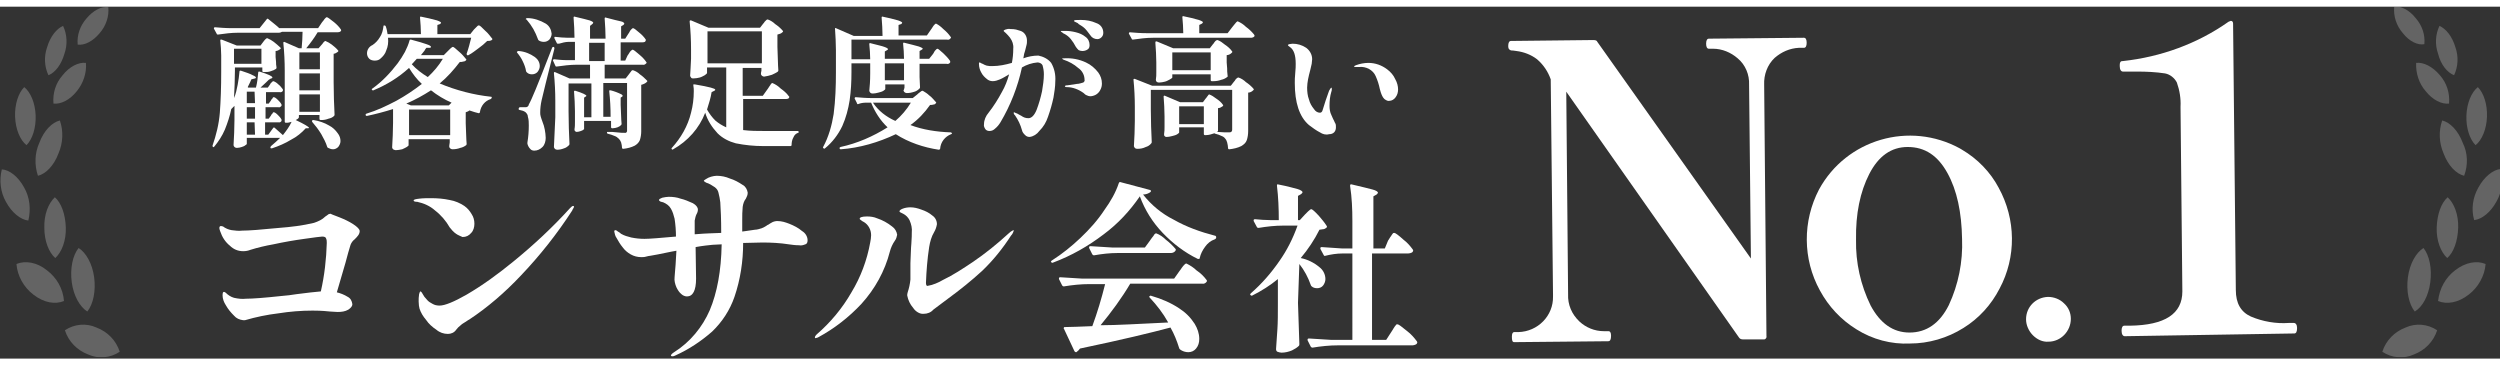
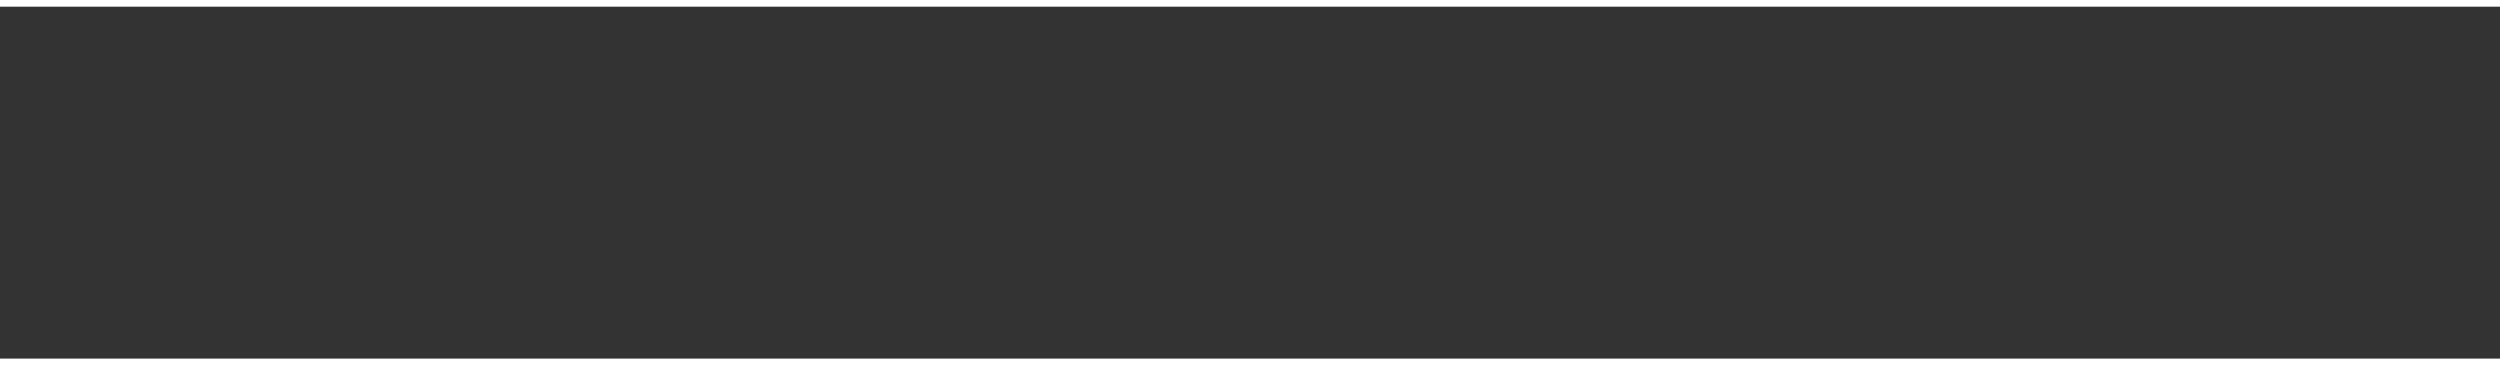
<svg xmlns="http://www.w3.org/2000/svg" xmlns:xlink="http://www.w3.org/1999/xlink" version="1.1" width="527" height="77" x="0px" y="0px" viewBox="0 0 547 77" style="enable-background:new 0 0 547 77;" xml:space="preserve">
  <rect x="0" y="0" width="547" height="77" fill="#333333" stroke="none" />
  <style type="text/css">
	.st0{opacity:0.24;}
	.st1{fill:#00386D;}
	.st2{enable-background:new    ;}
	.st3{fill:#0053A2;}
	.st4{fill:#1067CC;}
	.st5{opacity:0.5;}
	.st6{fill:url(#SVGID_1_);}
	.st7{fill:url(#SVGID_00000047020661801038366870000016747441382052394417_);}
	.st8{fill:url(#SVGID_00000150069470501448282600000005491889335066185913_);}
	.st9{opacity:0.3;}
	.st10{fill:#333333;}
	.st11{fill:#333333;stroke:#FFFFFF;stroke-width:0.1;stroke-miterlimit:10;}
	.st12{fill:none;stroke:#333333;stroke-width:1.4;stroke-linecap:round;stroke-linejoin:round;stroke-miterlimit:10;}
	.st13{fill:none;stroke:#1067CC;stroke-width:2.6;stroke-miterlimit:10;}
	.st14{fill:none;stroke:#1067CC;stroke-width:2.6;stroke-linecap:round;stroke-linejoin:round;stroke-miterlimit:10;}
	.st15{fill:#1067CC;stroke:#1067CC;stroke-width:0.75;stroke-miterlimit:10;}
	.st16{fill:#FFFFFF;stroke:#FFFFFF;stroke-width:2;stroke-miterlimit:10;}
	.st17{fill:#004DA0;}
	.st18{fill:#005BAB;}
	.st19{fill:#0098D8;}
	.st20{fill:#0068B6;}
	.st21{fill:#0075C1;}
	.st22{fill:url(#SVGID_00000170988433802484375420000013530348562779305908_);}
	.st23{fill:url(#SVGID_00000087399721028353560600000018045355195951675811_);}
	.st24{fill:url(#SVGID_00000008861938170268895040000006144079783970771381_);}
	.st25{fill:url(#SVGID_00000074432515031176710060000000091337477047521960_);}
	.st26{fill:url(#SVGID_00000118399093522145061710000009636216923801272989_);}
	.st27{fill:url(#SVGID_00000073719213741072025040000003558236051187948729_);}
	.st28{fill:url(#SVGID_00000081606948637780762080000001308857278506854572_);}
	.st29{fill:url(#SVGID_00000109743963099334123220000009534580422132578694_);}
	.st30{fill:url(#SVGID_00000026885624571667450990000009740839177195643778_);}
	.st31{fill:url(#SVGID_00000095326407999639933880000011964036104956148127_);}
	.st32{fill:url(#SVGID_00000129165215268428217990000006560349401909105070_);}
	.st33{fill:url(#SVGID_00000164486428403284076910000003254628942442063010_);}
	.st34{fill:url(#SVGID_00000120526340182042388600000000352221071252314532_);}
	.st35{fill:url(#SVGID_00000008115630586839998660000006813445024030151053_);}
	.st36{fill:url(#SVGID_00000089548952847286178610000018205660043695867826_);}
	.st37{fill:url(#SVGID_00000034056042985412881810000006965132532661520035_);}
	.st38{fill:url(#SVGID_00000101070605088306709980000014004807071207837318_);}
	.st39{fill:url(#SVGID_00000007412765104069487760000014695144530895659934_);}
	.st40{fill:url(#SVGID_00000118381979018720561670000012670506599119172248_);}
	.st41{fill:url(#SVGID_00000171704100293943461410000015367207301251213985_);}
	.st42{fill:url(#SVGID_00000168818530015098821740000012755685020530009488_);}
	.st43{fill:url(#SVGID_00000002352662040829411990000017280501978658565288_);}
	.st44{fill:url(#SVGID_00000052801425115926262260000003836200159456357773_);}
	.st45{fill:url(#SVGID_00000132772105846885289660000009819409531145324472_);}
	.st46{fill:url(#SVGID_00000018220489426575482240000006991791619883896245_);}
	.st47{fill:url(#SVGID_00000151522629609535032040000011525421637656996255_);}
	.st48{fill:url(#SVGID_00000062172614717393085320000013441588970702263974_);}
	.st49{fill:url(#SVGID_00000052806185239208216380000016161010000174518149_);}
	.st50{fill:url(#SVGID_00000016759995244663513580000011990195951989009329_);}
	.st51{fill:url(#SVGID_00000013195402034867222850000007906941236717075082_);}
	.st52{fill:url(#SVGID_00000005250463776195041090000014778726937171728808_);}
	.st53{fill:url(#SVGID_00000039818817762096512620000000624526359041882240_);}
	.st54{fill:url(#SVGID_00000047777581784139526650000003271342585538760077_);}
	.st55{fill:url(#SVGID_00000082354020692836635650000011503399420431226040_);}
	.st56{fill:url(#SVGID_00000091706112964267149500000010150199410035577279_);}
	.st57{fill:url(#SVGID_00000056417648419024188210000003014959145026563209_);}
	.st58{fill:url(#SVGID_00000057108116946779068250000017542003002796548020_);}
	.st59{fill:url(#SVGID_00000016052068246994302440000001401858619950297264_);}
	.st60{fill:url(#SVGID_00000083068059194910662400000010333264680464753845_);}
	.st61{fill:url(#SVGID_00000026151855401183208680000018187470663229188792_);}
	.st62{fill:url(#SVGID_00000023255660118809675890000014830849423884645529_);}
	.st63{fill:url(#SVGID_00000034768102060352758180000014039787678426062498_);}
	.st64{fill:url(#SVGID_00000145025651885137225490000005428723534176932008_);}
	.st65{fill:url(#SVGID_00000156551716514457753250000003571865858528346009_);}
	.st66{fill:url(#SVGID_00000132076828052691726880000014719149206280268950_);}
	.st67{fill:url(#SVGID_00000155859902730772154510000015228427548986504346_);}
	.st68{fill:url(#SVGID_00000065076001592921351760000000247330057683379131_);}
	.st69{fill:url(#SVGID_00000150094530573995085630000012324412745104258463_);}
	.st70{fill:url(#SVGID_00000142171809214776037580000000381108796864030602_);}
	.st71{fill:url(#SVGID_00000011003468508801507120000017111745008211478925_);}
	.st72{fill:url(#SVGID_00000067214827546958930820000006802286020386770311_);}
	.st73{fill:url(#SVGID_00000133528506463027862990000000980187267134087083_);}
	.st74{fill:url(#SVGID_00000080900751205470894020000002057233790769622693_);}
	.st75{fill:url(#SVGID_00000087411484245689451040000011080506701212447366_);}
	.st76{fill:url(#SVGID_00000052788820327291324600000010516675070250365316_);}
	.st77{fill:url(#SVGID_00000075857877453609686200000013235591095065607309_);}
	.st78{fill:url(#SVGID_00000170237752093356517210000014497494812192074417_);}
	.st79{fill:url(#SVGID_00000090979768686203074950000007617752797373582236_);}
	.st80{fill:url(#SVGID_00000031927222606374706790000005602327240136368531_);}
	.st81{fill:url(#SVGID_00000013150794376003982960000007680197553155268005_);}
	.st82{fill:url(#SVGID_00000062167036090367161820000005091266691021115269_);}
	.st83{fill:url(#SVGID_00000008857622827054158950000005972160883059918497_);}
	.st84{fill:url(#SVGID_00000037668776440039337950000017689195978165133985_);}
	.st85{fill:url(#SVGID_00000083084282331834824700000015671262817674624439_);}
	.st86{fill:url(#SVGID_00000170243389102131600240000008201390089137092767_);}
	.st87{fill:url(#SVGID_00000074429790839873552550000004282204682851756476_);}
	.st88{fill:url(#SVGID_00000016073795936356627010000012493034486924487866_);}
	.st89{fill:url(#SVGID_00000165210844696748198380000004548446878969711272_);}
	.st90{fill:url(#SVGID_00000093855133793660376840000003141074679750499224_);}
	.st91{fill:url(#SVGID_00000049932592612853514370000009312236689503152021_);}
	.st92{fill:url(#SVGID_00000107569470496687322300000003261026247184089761_);}
	.st93{fill:url(#SVGID_00000041993723331696518340000016866233463748587405_);}
	.st94{fill:url(#SVGID_00000119086797302491254960000015038672091454958242_);}
	.st95{fill:url(#SVGID_00000073715788419277148130000008767725519852258740_);}
	.st96{fill:url(#SVGID_00000111903844876436592520000010893874523939077291_);}
	.st97{fill:url(#SVGID_00000142869610181837563310000014444740877720155298_);}
	.st98{fill:url(#SVGID_00000105424916158722788510000004374823212548639373_);}
	.st99{fill:url(#SVGID_00000114779535974735744190000008117770510261708222_);}
	.st100{fill:url(#SVGID_00000120552228547896226570000010121432627578737832_);}
	.st101{fill:url(#SVGID_00000150081041053769729810000011867508945598009006_);}
	.st102{fill:url(#SVGID_00000036221875862605981310000009049386918056449419_);}
	.st103{fill:url(#SVGID_00000135676358326376813150000012314383384498715576_);}
	.st104{fill:url(#SVGID_00000067951664727026282230000012707984964974302343_);}
	.st105{fill:url(#SVGID_00000012446075562595445990000003099458089662082208_);}
	.st106{fill:url(#SVGID_00000096017708585694719300000002532863273089036439_);}
	.st107{fill:url(#SVGID_00000141421122921128361980000005708955428151485079_);}
	.st108{fill:url(#SVGID_00000090264690424998284210000008603571221233273278_);}
	.st109{fill:url(#SVGID_00000126325459585257879640000003958333464268842148_);}
	.st110{fill:url(#SVGID_00000000198747936049837420000005765990699422177976_);}
	.st111{fill:url(#SVGID_00000170989331751259230770000002216020395950132624_);}
	.st112{fill:url(#SVGID_00000172429890107901696410000009083023959371232176_);}
	.st113{fill:url(#SVGID_00000111185319983256381540000004826565247650562972_);}
	.st114{fill:url(#SVGID_00000173880898750937560440000004170761187113237666_);}
	.st115{fill:url(#SVGID_00000018205200362517869920000003252224669100405680_);}
	.st116{fill:url(#SVGID_00000114060821243291345500000017296575444985690496_);}
	.st117{fill:url(#SVGID_00000119116097048662774470000009142572523450432681_);}
	.st118{fill:url(#SVGID_00000022530662184846417390000017311865787848235963_);}
	.st119{fill:url(#SVGID_00000013153943020740050750000005594506357946459528_);}
	.st120{fill:url(#SVGID_00000134969579895785576180000006315843793428890258_);}
	.st121{fill:url(#SVGID_00000047763627809278513170000016732728396770933424_);}
	.st122{fill:url(#SVGID_00000129171826210204885040000009509782227601381002_);}
	.st123{fill:url(#SVGID_00000065764980983545057800000015281930302558905736_);}
	.st124{fill:url(#SVGID_00000059290648769479623310000011461803986345891755_);}
	.st125{fill:url(#SVGID_00000031916746945615709540000008633250298346503830_);}
	.st126{fill:url(#SVGID_00000098218341803324397680000005296191924109517235_);}
	.st127{fill:url(#SVGID_00000162313049891355463420000013488251882198644357_);}
	.st128{fill:url(#SVGID_00000108295405210236991050000001585134636009047457_);}
	.st129{fill:url(#SVGID_00000125587983276762337080000017931041217952380044_);}
	.st130{fill:url(#SVGID_00000065072229554444614010000012392070241972717703_);}
	.st131{fill:url(#SVGID_00000101821110075879803930000015981611841130153404_);}
	.st132{fill:url(#SVGID_00000152971698824827995810000016020088665778678656_);}
	.st133{fill:url(#SVGID_00000053509638903366410610000012203467555597531325_);}
	.st134{fill:url(#SVGID_00000114050451406914461810000010889114579586825141_);}
	.st135{fill:url(#SVGID_00000078740452081511107070000011683016529191804592_);}
	.st136{fill:url(#SVGID_00000111170871179860344320000011944386911041095054_);}
	.st137{fill:url(#SVGID_00000001637469815502341140000011869757010625803698_);}
	.st138{fill:url(#SVGID_00000086675254897235577210000011026359177107876024_);}
	.st139{fill:url(#SVGID_00000021117265005336267240000007004851345057295757_);}
	.st140{fill:url(#SVGID_00000077305412667848498830000013287924621665987505_);}
	.st141{fill:url(#SVGID_00000000213020194273898680000013111986984209549704_);}
	.st142{fill:url(#SVGID_00000078764880790551028120000016251414351817817742_);}
	.st143{fill:url(#SVGID_00000087370922660875264810000002471594899946940807_);}
	.st144{fill:url(#SVGID_00000094577974261771496130000012377803311906979735_);}
	.st145{fill:url(#SVGID_00000119089472727465187020000013782038111851996821_);}
	.st146{fill:url(#SVGID_00000151525496054288005320000014102531323128545679_);}
	.st147{fill:url(#SVGID_00000166648088322450880320000004613678777079584899_);}
	.st148{fill:url(#SVGID_00000014604677510686532970000009988137682558445711_);}
	.st149{fill:url(#SVGID_00000067938838420883488330000015724247500542078398_);}
	.st150{fill:url(#SVGID_00000080914987744299880350000004521631123901908627_);}
	.st151{fill:url(#SVGID_00000176763699066294492970000017254186634720354477_);}
	.st152{fill:url(#SVGID_00000009568073417327028510000005978826918528237224_);}
	.st153{fill:url(#SVGID_00000052062356476069381870000006459841881313099398_);}
	.st154{fill:url(#SVGID_00000129175172214411336900000015684900207136937601_);}
	.st155{fill:url(#SVGID_00000150104377482328374480000012960367607651294119_);}
	.st156{fill:url(#SVGID_00000104688594599686911130000018184436540019200694_);}
	.st157{fill:url(#SVGID_00000166639376349781590490000012089908112928118193_);}
	.st158{fill:url(#SVGID_00000129203119948168201210000007044602712073534398_);}
	.st159{fill:url(#SVGID_00000119826340140345419890000017579128332468047760_);}
	.st160{fill:url(#SVGID_00000026853307274412906180000015334854145035546516_);}
	.st161{fill:url(#SVGID_00000099644578428242316110000002026588416592201877_);}
	.st162{fill:url(#SVGID_00000105417997836409943670000001406757473572735670_);}
	.st163{fill:url(#SVGID_00000181061687118444852970000000952445030574267550_);}
	.st164{fill:url(#SVGID_00000026849513787479761940000006687749491639896470_);}
	.st165{fill:url(#SVGID_00000126319403968412773480000001156730243761600184_);}
	.st166{fill:url(#SVGID_00000075153294751353571350000000847726328860568731_);}
	.st167{fill:url(#SVGID_00000171687210062770420750000016539129892303572665_);}
	.st168{fill:url(#SVGID_00000076595380219420423640000004953298233249622949_);}
	.st169{fill:url(#SVGID_00000023277465281470115630000008395248449715812285_);}
	.st170{fill:url(#SVGID_00000029740656955261147590000005202383186532040354_);}
	.st171{fill:url(#SVGID_00000003790492997450408680000008923884616515863219_);}
	.st172{fill:url(#SVGID_00000106117186603272063960000012285630029942622850_);}
	.st173{fill:url(#SVGID_00000117662368619279188020000015155544695670559409_);}
	.st174{fill:url(#SVGID_00000086689194119634717080000018251333217002337929_);}
	.st175{fill:url(#SVGID_00000150068859900520380140000018113609203962496944_);}
	.st176{fill:url(#SVGID_00000044896636736428265460000012756089538598489528_);}
	.st177{fill:url(#SVGID_00000122695658526409274490000000545742149152275591_);}
	.st178{fill:url(#SVGID_00000033364340688927111590000011125547460242856859_);}
	.st179{fill:url(#SVGID_00000053536000766481983180000010205048348910591112_);}
	.st180{fill:url(#SVGID_00000134934291104482213940000009316089876097971349_);}
	.st181{fill:url(#SVGID_00000016781641305781798670000000822493683275575452_);}
	.st182{fill:url(#SVGID_00000074400422937762799860000001049660921569710488_);}
	.st183{fill:url(#SVGID_00000052788185999819825620000009411886858766394299_);}
	.st184{fill:url(#SVGID_00000163072874306720655370000010312298506452524968_);}
	.st185{fill:url(#SVGID_00000001635506191756630510000005139808931729160118_);}
	.st186{fill:url(#SVGID_00000051367939112132499020000006297601043592617651_);}
	.st187{fill:url(#SVGID_00000164508157900496135260000002118106879218181054_);}
	.st188{fill:url(#SVGID_00000144303333535947909890000009007991215685400991_);}
	.st189{fill:url(#SVGID_00000098937290259710628940000017497521287074430340_);}
	.st190{fill:url(#SVGID_00000128465330192264125560000014654581019969372590_);}
	.st191{fill:url(#SVGID_00000159449234645468533730000014803292669287029663_);}
	.st192{fill:url(#SVGID_00000104669173128356776700000012886028453112520367_);}
	.st193{fill:url(#SVGID_00000110458402628242732930000001611938410371970211_);}
	.st194{fill:url(#SVGID_00000030454674300008015760000005183446976555175610_);}
	.st195{fill:url(#SVGID_00000047740722953880971230000001894687157503847555_);}
	.st196{fill:url(#SVGID_00000139982411785153098890000010304468771274885041_);}
	.st197{fill:url(#SVGID_00000097466148983059957320000008599934384024290746_);}
	.st198{fill:url(#SVGID_00000034777209088732247830000006321340053214648198_);}
	.st199{fill:url(#SVGID_00000101794141034037434800000000586835192685082046_);}
	.st200{fill:url(#SVGID_00000011013422358894946440000017291642386011577772_);}
	.st201{fill:url(#SVGID_00000182496918029126061050000013472128127612920217_);}
	.st202{fill:url(#SVGID_00000022520487629382385080000005898657674284560272_);}
	.st203{fill:url(#SVGID_00000062904918368649874130000014838614809409888157_);}
	.st204{fill:url(#SVGID_00000008865353043785926990000016326188254436328637_);}
	.st205{fill:url(#SVGID_00000132066929677042437160000002621870912998181281_);}
	.st206{fill:url(#SVGID_00000034057883923424372060000005902395371773025925_);}
	.st207{fill:url(#SVGID_00000177472943226490407010000017158526560140508343_);}
	.st208{fill:url(#SVGID_00000060738490473905558730000011383081224908531875_);}
	.st209{fill:url(#SVGID_00000021809159979799143740000001855440685754770586_);}
	.st210{fill:url(#SVGID_00000008848592589323029530000009652906881964873101_);}
	.st211{fill:url(#SVGID_00000080186173316524995850000009825736554029441922_);}
	.st212{fill:url(#SVGID_00000039091544471702203180000007434329577860366507_);}
	.st213{fill:url(#SVGID_00000045609242520482863090000009473806940731022780_);}
	.st214{fill:url(#SVGID_00000043423164985954276190000009294022403425259150_);}
	.st215{fill:url(#SVGID_00000018921947375745673630000014568255061094228648_);}
	.st216{fill:url(#SVGID_00000090991288395096246230000004871748500022986914_);}
	.st217{fill:url(#SVGID_00000122696174299445121010000004908592942093497791_);}
	.st218{fill:url(#SVGID_00000123438139475346039600000009905403899232719801_);}
	.st219{fill:url(#SVGID_00000160874551466054995160000014373820170906941604_);}
	.st220{fill:url(#SVGID_00000070113410051543915290000011359565957743809419_);}
	.st221{fill:url(#SVGID_00000037667381498840684470000000056684729279276172_);}
	.st222{fill:url(#SVGID_00000076590525650492704780000017098229145471331972_);}
	.st223{fill:url(#SVGID_00000057830053371017018300000012327730571098719930_);}
	.st224{fill:url(#SVGID_00000130626162264560888790000001545190045051334567_);}
	.st225{fill:url(#SVGID_00000104672493835040697330000006292132119389201564_);}
	.st226{fill:url(#SVGID_00000127762379243637276530000009714038285173534597_);}
	.st227{fill:url(#SVGID_00000137120876788819943190000017830816257794385051_);}
	.st228{fill:url(#SVGID_00000116933634255309076430000010148511216188888221_);}
	.st229{fill:url(#SVGID_00000088106456310765843730000000163793658693305500_);}
	.st230{fill:url(#SVGID_00000146491202074193337420000018148123812882109104_);}
	.st231{fill:url(#SVGID_00000106865376091414913570000017832165972347734665_);}
	.st232{fill:url(#SVGID_00000152974760728134221920000000907498238260567682_);}
	.st233{fill:url(#SVGID_00000003798427177553507960000007131054929820705450_);}
	.st234{fill:url(#SVGID_00000144332738265792423960000008380452355464423583_);}
	.st235{fill:url(#SVGID_00000138551857205984933920000009833437463906110595_);}
	.st236{fill:url(#SVGID_00000007408649389195741760000007084591239788329389_);}
	.st237{fill:url(#SVGID_00000116951838763585930860000015842772411815635115_);}
	.st238{fill:url(#SVGID_00000138536093657219878610000016004924849160162694_);}
	.st239{fill:url(#SVGID_00000011716402562368573490000006817138692309604490_);}
	.st240{fill:url(#SVGID_00000090279043091356197250000002610343370212574627_);}
	.st241{fill:url(#SVGID_00000160167327042564961040000017321395555506012082_);}
	.st242{fill:url(#SVGID_00000049219083136820222810000011941656053319696793_);}
	.st243{fill:url(#SVGID_00000067956404713555359670000015600011904840414396_);}
	.st244{fill:url(#SVGID_00000124873870352972000010000002588101789743685797_);}
	.st245{fill:url(#SVGID_00000085969951904837248880000009569739942360538758_);}
	.st246{fill:url(#SVGID_00000110457855340051075550000000380445558019478173_);}
	.st247{fill:url(#SVGID_00000141415892645092644130000010523488634984854687_);}
	.st248{fill:url(#SVGID_00000080910073070842417010000004905484695227074448_);}
	.st249{fill:url(#SVGID_00000127023605854857200310000013834295646978334362_);}
	.st250{fill:url(#SVGID_00000113353522254587441840000002043068062099487886_);}
	.st251{fill:url(#SVGID_00000152243478770837723780000003029898647942050723_);}
	.st252{fill:url(#SVGID_00000144309561076150831050000013472511542232808339_);}
	.st253{fill:url(#SVGID_00000087408322147622220830000004153753052415250093_);}
	.st254{fill:url(#SVGID_00000036964710510935242940000018212718708913508494_);}
	.st255{fill:url(#SVGID_00000001630573828785265490000003479764216517314712_);}
	.st256{fill:url(#SVGID_00000004536762007282394500000010952797335999272073_);}
	.st257{fill:url(#SVGID_00000062891389476110504940000011723029952061871801_);}
	.st258{fill:url(#SVGID_00000113324645040671612320000017826256697960301205_);}
	.st259{fill:url(#SVGID_00000181778164642181659600000013303336267936244397_);}
	.st260{fill:url(#SVGID_00000085210083319548719660000005049596905064247475_);}
	.st261{fill:url(#SVGID_00000033330624977269731610000005381996126187312822_);}
	.st262{fill:url(#SVGID_00000061440755203372594620000001969002682670250941_);}
	.st263{fill:url(#SVGID_00000035519956980618367020000005862527135637822104_);}
	.st264{fill:url(#SVGID_00000055686437603615825940000006745015119220927906_);}
	.st265{fill:url(#SVGID_00000116931677273009047730000003058184377214906559_);}
	.st266{fill:url(#SVGID_00000163757554494169505060000005153841551081009855_);}
	.st267{fill:url(#SVGID_00000179612375733271109280000011599711682865130405_);}
	.st268{fill:url(#SVGID_00000041260873069666693380000016520387863516299943_);}
	.st269{fill:url(#SVGID_00000180349447706525242910000015166503235082343059_);}
	.st270{fill:url(#SVGID_00000096041510620247473510000002845069293943828892_);}
	.st271{fill:url(#SVGID_00000026133761972640363530000004758532072204652975_);}
	.st272{fill:url(#SVGID_00000035519763388404820960000003775257029556573881_);}
	.st273{fill:url(#SVGID_00000054242362432971223560000013803660375148370856_);}
	.st274{fill:url(#SVGID_00000005958208725465247340000012626107234700724671_);}
	.st275{fill:url(#SVGID_00000183951309279672092140000009165112963142609071_);}
	.st276{fill:url(#SVGID_00000145762241099768532090000005139001713166192022_);}
	.st277{fill:url(#SVGID_00000039136051321876767310000001785922327791071634_);}
	.st278{fill:url(#SVGID_00000023271599228479640040000000490184887378110340_);}
	.st279{fill:url(#SVGID_00000083049856711231126410000009069114511604187813_);}
	.st280{fill:url(#SVGID_00000090282904024153353330000012386949466879240848_);}
	.st281{fill:url(#SVGID_00000001655599964579322700000005916979635148345014_);}
	.st282{fill:url(#SVGID_00000164480098487526386970000014891296245075701424_);}
	.st283{fill:url(#SVGID_00000134244059643591179410000009219930404506448294_);}
	.st284{fill:url(#SVGID_00000005982596956752371430000004168984803586607018_);}
	.st285{fill:url(#SVGID_00000006669067319936181890000018032324095339509684_);}
	.st286{fill:url(#SVGID_00000151515542843643763730000008405340557401088132_);}
	.st287{fill:url(#SVGID_00000032639162461544768700000012511393375549345949_);}
	.st288{fill:url(#SVGID_00000115512935143782028010000013484259356073514402_);}
	.st289{fill:url(#SVGID_00000122689250346552484430000004202014014830886837_);}
	.st290{fill:url(#SVGID_00000012444617261176036180000007722275751467261878_);}
	.st291{fill:url(#SVGID_00000155113388201378913360000009118460794291813555_);}
	.st292{fill:url(#SVGID_00000028304099093477255690000013528721791972030616_);}
	.st293{fill:url(#SVGID_00000162317615833394208420000002229068649925351086_);}
	.st294{fill:url(#SVGID_00000080187489442230205640000016516738457130634389_);}
	.st295{fill:url(#SVGID_00000127037803725231878860000005516198101746259339_);}
	.st296{fill:url(#SVGID_00000033367214167224569010000006645933559591413668_);}
	.st297{fill:url(#SVGID_00000138547888527497392840000014532403047434103743_);}
	.st298{fill:url(#SVGID_00000052796818832223685940000005880360159898698418_);}
	.st299{fill:url(#SVGID_00000163766135586078498590000017458740859828874683_);}
	.st300{fill:url(#SVGID_00000135670467971230350390000002434855671279828389_);}
	.st301{fill:url(#SVGID_00000052796512802903308050000006751750864955110298_);}
	.st302{fill:url(#SVGID_00000115482606139593506530000007773688887332484766_);}
	.st303{fill:url(#SVGID_00000046326067857901198420000003760248282838877570_);}
	.st304{clip-path:url(#SVGID_00000150820326761237181550000000664738550295486641_);}
	.st305{clip-path:url(#SVGID_00000113320379035452714490000011138449658105360304_);}
	.st306{fill:#FFFFFF;}
	.st307{clip-path:url(#SVGID_00000006669691467844439670000001912551549391206278_);}
	.st308{clip-path:url(#SVGID_00000135651353848334534310000006201891875084443781_);}
</style>
  <g id="レイヤー_1">
</g>
  <g id="レイヤー_2">
    <g>
      <g>
        <defs>
          <rect id="SVGID_00000124862122778468858290000015438579380053899916_" width="547.5" height="76.7" />
        </defs>
        <clipPath id="SVGID_00000034072767587983768290000006565425478573067146_">
          <use xlink:href="#SVGID_00000124862122778468858290000015438579380053899916_" style="overflow:visible;" />
        </clipPath>
        <g style="clip-path:url(#SVGID_00000034072767587983768290000006565425478573067146_);">
          <g>
            <defs>
-               <rect id="SVGID_00000142171660505143598160000005811919030226473399_" width="547.5" height="76.7" />
-             </defs>
+               </defs>
            <clipPath id="SVGID_00000054267026493559860550000015019981487134860952_">
              <use xlink:href="#SVGID_00000142171660505143598160000005811919030226473399_" style="overflow:visible;" />
            </clipPath>
            <g style="clip-path:url(#SVGID_00000054267026493559860550000015019981487134860952_);">
              <path class="st306" d="M331.3,73.4c-0.4,0-0.5-0.4-0.5-1.2c0-0.7,0.2-1,0.5-1l0.9,0c4.3-0.1,7.7-3.6,7.6-7.8        c0-0.1,0-0.3,0-0.4l-0.5-47.1c-0.6-1.7-1.6-3.2-3-4.4c-1.3-1-2.9-1.6-4.5-1.8l-0.7-0.1c-0.3,0-0.6,0-0.8-0.2        C330.1,9.3,330,9,330,8.6c0-0.7,0.2-1.1,0.6-1.1l18-0.2c0.5,0,0.8,0.1,0.9,0.4l33.6,47.4l-0.4-38c0.1-2.2-0.8-4.4-2.5-5.8        c-1.5-1.3-3.4-2.1-5.4-2.1l-0.9,0c-0.4,0-0.6-0.4-0.6-1.1c0-0.7,0.2-1.1,0.6-1.1l20.8-0.2c0.4,0,0.6,0.4,0.6,1.1        c0,0.7-0.2,1.1-0.6,1.1l-1.1,0c-2,0.1-3.8,0.9-5.3,2.2c-1.6,1.5-2.4,3.7-2.3,5.9l0.5,55c0.1,0.3-0.2,0.7-0.5,0.7        c-0.1,0-0.1,0-0.2,0l-4.4,0c-0.4,0-0.7-0.1-0.9-0.4l-37.8-53.8l0.4,44.3c-0.1,2.3,0.8,4.4,2.5,6c1.4,1.3,3.3,2.1,5.3,2.1l1,0        c0.4,0,0.6,0.3,0.6,1c0,0.8-0.2,1.2-0.6,1.2L331.3,73.4z" />
              <path class="st306" d="M406.2,70.6c-3.4-2.1-6.1-5-8-8.5c-3.8-6.9-3.8-15.2-0.2-22.1c6-11,19.8-15,30.8-9        c0.2,0.1,0.3,0.2,0.5,0.3c3.4,2,6.2,4.9,8,8.3c3.8,6.9,3.9,15.2,0.2,22.1c-1.8,3.5-4.5,6.5-7.9,8.6c-3.5,2.2-7.6,3.4-11.7,3.4        C413.8,73.9,409.7,72.8,406.2,70.6 M426.4,65.3c2.1-4.5,3.1-9.5,2.9-14.5c-0.1-5.8-1.1-10.6-3.2-14.4        c-2.1-3.8-4.9-5.7-8.7-5.7c-3.6,0-6.4,2-8.4,5.9c-2,3.9-3,8.7-2.9,14.4c-0.1,5,1,9.9,3.2,14.4c2.1,3.9,4.9,5.9,8.5,5.9        C421.5,71.3,424.4,69.3,426.4,65.3" />
              <path class="st306" d="M444.8,71.9c-0.9-0.9-1.5-2.2-1.5-3.5c0-2.7,2.1-4.8,4.8-4.9c1.3,0,2.6,0.5,3.5,1.4        c1,0.9,1.5,2.1,1.5,3.4c0,2.7-2.2,5-4.9,5c0,0,0,0,0,0C446.9,73.4,445.7,72.8,444.8,71.9" />
              <path class="st306" d="M464.9,72.1c-0.4,0-0.7-0.4-0.7-1.2c0-0.7,0.2-1.1,0.6-1.1l1.2,0c7.7-0.1,11.5-2.6,11.5-7.5l-0.4-40.4        c0.1-1.8-0.2-3.6-0.8-5.3c-0.5-1-1.5-1.8-2.6-2c-2-0.3-4-0.4-6.1-0.4l-3.1,0c-0.4,0-0.7-0.4-0.7-1.2c0-0.3,0-0.6,0.1-0.8        c0.1-0.2,0.2-0.3,0.6-0.3c8.3-0.9,16.3-3.8,23.1-8.6l0.5-0.2c0.3,0,0.5,0.2,0.5,0.6l0.6,58.3c0,2.9,1.1,4.8,3.3,5.8        c2.6,1.1,5.5,1.6,8.3,1.4l1.1,0c0.4,0,0.7,0.4,0.7,1.1c0,0.8-0.2,1.2-0.6,1.2L464.9,72.1z" />
              <path class="st306" d="M58.4,2.7c0.1-0.1,0.2-0.1,0.3,0c1.1,0.9,1.9,1.5,2.4,2h8.5l0.8-1.2c0.1-0.1,0.2-0.3,0.4-0.5        c0.1-0.2,0.3-0.4,0.4-0.5c0.1-0.1,0.2-0.2,0.3-0.2c0.2,0,0.7,0.4,1.6,1.1c0.6,0.5,1.1,1,1.5,1.6c0,0.1,0.1,0.2,0,0.3        c-0.1,0.2-0.4,0.3-0.8,0.3h-4.3C68.8,6.8,67.9,8,67,9.1h2.7l0.7-0.8c0.1-0.1,0.2-0.2,0.3-0.4c0.1-0.1,0.2-0.2,0.3-0.3        c0.1-0.1,0.2-0.1,0.2-0.1c0.5,0.2,1,0.5,1.4,0.8c0.5,0.4,1,0.8,1.4,1.3c0.1,0.1,0,0.2-0.1,0.3c-0.3,0.2-0.6,0.4-0.9,0.4v6.2        c0,2.6,0.1,5,0.2,7.1c0,0.1,0,0.2-0.1,0.3c-0.3,0.3-0.7,0.5-1.2,0.6c-0.5,0.2-1,0.3-1.5,0.3h-0.3c-0.1,0-0.2-0.1-0.2-0.2        c0,0,0,0,0-0.1v-0.8h-4.5v0.5c0,0.1-0.1,0.2-0.2,0.3c-0.1,0.1-0.3,0.2-0.5,0.3c1.9,0.9,2.9,1.5,2.9,1.7c0,0.1-0.1,0.1-0.2,0.1        l-0.5,0c-0.9,1-2,1.9-3.2,2.5c-1.3,0.8-2.7,1.4-4.2,1.9h-0.1c-0.1,0-0.2,0-0.2-0.1c-0.1-0.1,0-0.3,0.1-0.4        c0.7-0.6,1.4-1.2,2-1.8H54V30c0,0.1-0.1,0.2-0.3,0.3c-0.2,0.2-0.5,0.3-0.8,0.4c-0.3,0.1-0.7,0.2-1.1,0.2        c-0.2,0-0.4-0.1-0.5-0.2c-0.1-0.1-0.2-0.3-0.2-0.4c0.1-1.8,0.2-3.7,0.2-5.5v-3.1l-0.7,0.7c-0.3,1.5-0.8,3-1.4,4.5        c-0.6,1.4-1.4,2.6-2.3,3.7c-0.1,0.1-0.2,0.2-0.3,0.1l0,0c-0.1-0.1-0.1-0.2-0.1-0.3c0.8-2.3,1.4-4.7,1.6-7.2        c0.2-2.6,0.3-5.6,0.3-9v-3.5c0-1.1-0.1-2.2-0.2-3.3c0-0.1,0-0.2,0.1-0.2c0.1,0,0.1,0,0.2,0l3.3,1.3H57l0.6-0.8        c0.1-0.1,0.2-0.3,0.4-0.5c0.2-0.2,0.3-0.3,0.5-0.3c0.5,0.2,1,0.5,1.4,0.8c0.5,0.4,1,0.8,1.5,1.3c0.1,0.1,0,0.2-0.1,0.3        c0,0,0,0,0,0c-0.3,0.2-0.6,0.4-1,0.4v1.3l0.1,1.1c0,0.3,0,0.7,0.1,1.2c0,0.1,0,0.2-0.1,0.3c-0.3,0.2-0.7,0.4-1.1,0.5        c-0.5,0.2-0.9,0.2-1.4,0.2h-0.3c-0.1,0-0.2-0.1-0.2-0.2c0,0,0,0,0-0.1v-0.7h-6V14c0,2-0.1,4-0.2,6c0.4-0.9,0.6-1.9,0.8-2.9        c0.2-1,0.3-1.9,0.4-2.9c0-0.1,0-0.1,0.1-0.2c0.1,0,0.1,0,0.2,0c1.2,0.4,2.1,0.7,2.6,1c0.5,0.2,0.7,0.4,0.7,0.5        c0,0.1-0.1,0.2-0.2,0.2L55,15.9c-0.1,0.3-0.4,0.9-0.8,1.7l0.1,0.1H56c0.3-1.1,0.4-2.2,0.5-3.3c0-0.1,0-0.1,0.1-0.2        c0.1,0,0.1,0,0.2,0c1.9,0.6,2.8,1,2.8,1.3c0,0.1-0.1,0.2-0.3,0.2L58.8,16c-0.2,0.2-0.8,0.8-1.8,1.7h1.6l0.5-0.7        c0-0.1,0.1-0.2,0.2-0.3c0.1-0.1,0.2-0.2,0.3-0.3c0.1-0.1,0.2-0.1,0.2-0.1c0.4,0.1,0.8,0.4,1.1,0.7c0.4,0.3,0.7,0.7,1,1.1        c0,0.1,0,0.2,0,0.3c-0.1,0.2-0.4,0.4-0.7,0.3h-3v2.5h0.6l0.5-0.7c0-0.1,0.1-0.2,0.2-0.3c0.1-0.1,0.2-0.2,0.2-0.3        c0.1-0.1,0.1-0.1,0.2-0.1c0.2,0,0.5,0.2,0.9,0.6c0.3,0.3,0.6,0.6,0.8,1c0,0.1,0,0.2,0,0.3c-0.2,0.2-0.4,0.4-0.7,0.3h-2.8v2.5        h0.7l0.5-0.7c0-0.1,0.1-0.2,0.2-0.3c0.1-0.1,0.2-0.2,0.2-0.3c0.1-0.1,0.1-0.1,0.2-0.1c0.2,0,0.5,0.2,0.9,0.6        c0.3,0.3,0.6,0.6,0.8,1c0,0.1,0,0.2,0,0.3c-0.1,0.2-0.4,0.4-0.7,0.3h-2.9V28h0.7l1.1-1.5c0.1-0.1,0.2-0.1,0.3,0l1.8,1.6        c0.7-0.9,1.4-1.8,1.9-2.9c-0.4,0.1-0.7,0.2-1.1,0.2h-0.2c-0.1,0-0.2-0.1-0.2-0.2c0,0,0,0,0-0.1V14c0-2-0.1-4-0.3-6V7.9        c0-0.2,0.1-0.2,0.2-0.2l3.2,1.4H66c0.1-1.2,0.2-2.4,0.2-3.6h-4.5c-0.2,0.1-0.4,0.2-0.7,0.2h-8.9c-1.5,0-3,0.2-4.4,0.4h-0.1        c-0.1,0-0.2-0.1-0.2-0.2l-0.6-1.1c0,0,0-0.1,0-0.1c0-0.1,0.1-0.2,0.2-0.2c1.1,0.1,2.4,0.2,3.8,0.2h6L58.4,2.7z M57.2,9.2h-6        v3.3h6V9.2z M55.7,18.6H54v2.5h1.8L55.7,18.6z M54,24.5h1.8v-2.5H54L54,24.5z M55.7,25.3H54V28h1.8L55.7,25.3z M70,10h-4.5        v3.7H70V10z M70,14.6h-4.5v3.7H70V14.6z M65.5,23H70v-3.8h-4.5V23z M68.3,24.9c0.1-0.1,0.2-0.1,0.3-0.1C69.8,25,71,25.4,72,26        c0.8,0.4,1.4,1,1.9,1.7c0.4,0.5,0.6,1.1,0.6,1.7c0,0.5-0.2,0.9-0.5,1.3c-0.3,0.3-0.7,0.5-1.1,0.5c-0.4,0-0.7-0.1-1.1-0.3        c-0.1-0.1-0.2-0.1-0.2-0.2c-0.3-1-0.8-1.9-1.3-2.8c-0.6-1-1.3-1.9-2-2.7C68.3,25.1,68.2,25,68.3,24.9" />
              <path class="st306" d="M98,9.7c0.1-0.1,0.3-0.3,0.5-0.5c0.3-0.3,0.5-0.4,0.6-0.4c0.2,0,0.6,0.4,1.4,1.1c0.6,0.5,1,1,1.5,1.6        c0.1,0.1,0,0.2-0.1,0.3c-0.1,0.1-0.3,0.2-0.5,0.2c-0.3,0.1-0.5,0.1-0.8,0.1c-1.3,1.7-2.7,3.3-4.4,4.7        c3.6,1.5,7.4,2.5,11.2,2.9c0.2,0,0.2,0.1,0.2,0.2c0,0.1-0.1,0.2-0.2,0.3c-1.3,0.4-2.2,1.5-2.4,2.9c0,0.1-0.1,0.2-0.2,0.2        c0,0,0,0-0.1,0c-0.5-0.1-1.1-0.3-2-0.6c-0.2,0.2-0.5,0.3-0.8,0.4v2.4c0.1,2,0.1,3.5,0.2,4.5c0,0.1,0,0.2-0.1,0.3        c-0.4,0.3-0.8,0.5-1.3,0.6c-0.5,0.2-1.1,0.3-1.7,0.3c-0.3,0-0.6-0.2-0.7-0.5c0-0.1,0-0.2,0-0.3l0.1-0.7V29h-9v1.3        c0,0.1-0.1,0.2-0.4,0.4c-0.3,0.2-0.6,0.3-1,0.5c-0.5,0.1-1,0.2-1.4,0.2c-0.2,0-0.4-0.1-0.6-0.2c-0.1-0.1-0.2-0.3-0.2-0.4        c0.1-1.8,0.2-3.6,0.2-5.4v-3c-1.9,0.6-3.8,1.1-5.7,1.5h-0.1c-0.1,0-0.2-0.1-0.2-0.2l0,0c0,0,0-0.1,0-0.1        c0-0.1,0.1-0.2,0.2-0.2c0,0,0,0,0,0c2.3-0.7,4.4-1.7,6.5-2.8c2-1.1,3.8-2.3,5.6-3.7c-1.1-1-2-2.2-2.8-3.5        c-2.3,2.1-4.9,3.7-7.8,4.9c-0.1,0.1-0.2,0-0.3-0.1c-0.1-0.1-0.1-0.2,0.1-0.3c2.1-1.5,3.9-3.4,5.5-5.5c0.6-0.8,1.1-1.6,1.6-2.5        c0.4-0.8,0.8-1.7,1-2.5c0-0.1,0.1-0.2,0.2-0.2c0,0,0,0,0.1,0c1.6,0.4,2.8,0.8,3.4,1c0.6,0.2,1,0.4,1,0.6        c0,0.1-0.1,0.2-0.3,0.2L93.3,9c-0.2,0.2-0.3,0.4-0.4,0.6c0,0-0.3,0.4-0.8,1h5L98,9.7z M103.7,5c0.1-0.1,0.2-0.2,0.4-0.4        s0.3-0.3,0.4-0.4c0.1-0.1,0.2-0.1,0.3-0.1c0.2,0,0.6,0.4,1.4,1.2c0.6,0.5,1,1.1,1.5,1.7c0.1,0.1,0,0.2-0.1,0.3        c-0.3,0.2-0.7,0.2-1,0.2c-0.6,0.6-1.2,1.1-1.9,1.6c-0.7,0.5-1.4,1.1-2.2,1.5c-0.1,0.1-0.2,0-0.3,0c-0.1-0.1-0.1-0.2-0.1-0.3        c0.4-1.1,0.7-2.3,1-3.5H84.9c0.1,1,0,1.9-0.4,2.8c-0.2,0.7-0.7,1.3-1.3,1.8c-0.3,0.3-0.8,0.4-1.2,0.4c-0.4,0-0.9-0.1-1.2-0.4        c-0.3-0.3-0.5-0.7-0.5-1.2c0-0.8,0.5-1.5,1.2-1.8c0.6-0.4,1.2-1,1.6-1.7c0.5-0.7,0.7-1.6,0.8-2.4c0-0.2,0.1-0.2,0.2-0.2        c0.1,0,0.3,0.1,0.3,0.2c0,0,0,0,0,0c0.2,0.5,0.3,1.1,0.4,1.7h7.3c0-1.2-0.1-2.4-0.2-3.6c0-0.2,0.1-0.3,0.3-0.2        c1.1,0.2,2.3,0.5,3.4,0.8c0.6,0.2,0.9,0.4,0.9,0.5c0,0.1-0.1,0.2-0.2,0.3L95.7,4V6h7.2L103.7,5z M89.9,21.6h8.3l0.6-0.6        c-1.6-0.7-3.1-1.6-4.5-2.7c-1.7,1.1-3.5,2.1-5.4,2.9L89.9,21.6z M89.5,28.1h9v-5.6h-9V28.1z M90.1,12.6c1,1.1,2.2,2,3.5,2.8        c1.3-1.2,2.4-2.5,3.3-4h-5.7L90.1,12.6z" />
              <path class="st306" d="M113.2,9.8c0.1-0.1,0.2-0.1,0.3-0.1c1.3,0.1,2.5,0.6,3.5,1.3c0.7,0.5,1.1,1.2,1.1,2        c0,0.5-0.2,0.9-0.5,1.3c-0.3,0.3-0.7,0.5-1.2,0.5c-0.4,0-0.8-0.1-1.1-0.4c-0.1-0.1-0.2-0.2-0.2-0.3c-0.1-0.7-0.4-1.5-0.7-2.1        c-0.3-0.7-0.8-1.4-1.3-2C113.1,9.9,113.1,9.8,113.2,9.8 M113.8,22h1.1c0.2,0,0.3,0,0.5-0.1c0.2-0.2,0.3-0.3,0.3-0.5        c0.3-0.5,0.8-1.6,1.5-3.3c0.7-1.7,1.9-4.7,3.6-9.1c0.1-0.2,0.2-0.2,0.3-0.2h0c0.1,0,0.2,0.1,0.2,0.3c0,0,0,0,0,0.1        c-1.6,6.3-2.5,10-2.8,11.3c-0.2,0.9-0.3,1.8-0.3,2.6c0,0.3,0,0.6,0.1,0.9c0.1,0.3,0.2,0.7,0.4,1.2c0.2,0.5,0.4,1.1,0.5,1.7        c0.1,0.6,0.2,1.2,0.2,1.8c0,0.7-0.2,1.5-0.7,2c-0.5,0.5-1.1,0.8-1.8,0.8c-0.3,0-0.7-0.1-0.9-0.4c-0.3-0.3-0.5-0.7-0.6-1.1        c0-0.1,0-0.2,0-0.3c0.2-1.2,0.3-2.4,0.3-3.7c0-0.6,0-1.3-0.2-1.9c0-0.4-0.2-0.7-0.5-1c-0.4-0.3-0.8-0.4-1.3-0.5        c-0.1,0-0.3-0.1-0.2-0.3v-0.1C113.6,22.1,113.6,22,113.8,22C113.8,22,113.8,22,113.8,22 M115.1,2.6c0.1-0.1,0.2-0.1,0.3-0.1        c1.4,0,2.8,0.5,4,1.2c0.8,0.5,1.2,1.3,1.3,2.2c0,0.5-0.2,0.9-0.5,1.3c-0.3,0.3-0.7,0.5-1.2,0.5c-0.4,0-0.8-0.1-1.1-0.3        c-0.1-0.1-0.2-0.2-0.2-0.3c-0.3-0.8-0.6-1.5-1-2.2c-0.4-0.7-0.9-1.4-1.5-2.1C115,2.8,115,2.7,115.1,2.6 M137.3,10.7        c0.1-0.1,0.2-0.3,0.4-0.6c0.1-0.2,0.2-0.3,0.4-0.5c0.1-0.1,0.2-0.1,0.3-0.2c0.2,0,0.7,0.4,1.5,1.1c0.6,0.5,1.1,1,1.5,1.6        c0.1,0.1,0.1,0.2,0,0.3c-0.2,0.2-0.5,0.4-0.7,0.3h-8.4v3h4.6l0.7-0.9l0.3-0.4c0.1-0.1,0.2-0.3,0.3-0.4        c0.1-0.1,0.2-0.1,0.3-0.1c0.6,0.2,1.1,0.5,1.5,0.9c0.6,0.4,1.1,0.9,1.6,1.4c0.1,0.1,0,0.2-0.1,0.3c-0.3,0.3-0.8,0.5-1.2,0.6        v10.2c0,0.6-0.1,1.3-0.3,1.9c-0.2,0.5-0.6,0.9-1.1,1.2c-0.8,0.4-1.6,0.6-2.5,0.7h-0.1c-0.1,0-0.2-0.1-0.2-0.2        c0-0.4-0.1-0.8-0.2-1.2c-0.1-0.3-0.3-0.6-0.5-0.8c-0.3-0.3-0.6-0.5-0.9-0.6c-0.5-0.2-1-0.4-1.5-0.5c-0.1,0-0.2-0.1-0.2-0.2        c0,0,0,0,0,0c0-0.1,0-0.2,0.1-0.2c0,0,0,0,0,0c0.3,0,0.6,0,1,0l1.1,0.1c0.7,0.1,1.2,0.1,1.6,0.1c0.3,0.1,0.6-0.1,0.6-0.4        c0-0.1,0-0.2,0-0.2V16.7h-5.2v7.4h1.6c0-1.9-0.1-3.8-0.3-5.6c0-0.1,0-0.2,0.1-0.2c0.1,0,0.1,0,0.2,0c0.8,0.2,1.6,0.5,2.4,0.9        c0.3,0.2,0.3,0.4,0.1,0.5l-0.3,0.2v1.6c0.1,1.8,0.1,3.2,0.2,4.1c0,0.1,0,0.2-0.1,0.3c-0.2,0.2-0.5,0.4-0.8,0.5        c-0.3,0.1-0.7,0.2-1,0.2h-0.2c-0.1,0-0.2-0.1-0.2-0.2c0,0,0,0,0-0.1V25h-5.9v0.6c0,0.2,0,0.4,0,0.5c0,0.1,0,0.2,0,0.3v0.2        c0,0.1,0,0.1,0,0.2c-0.2,0.2-0.4,0.3-0.7,0.4c-0.3,0.1-0.6,0.2-0.9,0.2c-0.2,0-0.3-0.1-0.4-0.2c-0.1-0.1-0.1-0.3-0.1-0.4        c0.1-0.5,0.1-1.1,0.1-1.6c0-0.3,0-0.6,0-0.8v-1.5c0-1.5-0.1-2.9-0.2-4.3c0-0.1,0-0.2,0.1-0.2c0.1,0,0.2,0,0.2,0        c1.6,0.5,2.4,0.9,2.4,1.1c0,0.1-0.1,0.1-0.2,0.2l-0.3,0.2v4.3h1.6v-7.4h-5v6.1c0,2.6,0.1,4.9,0.2,7.1c0,0.1,0,0.2-0.1,0.3        c-0.3,0.3-0.7,0.6-1.1,0.7c-0.5,0.2-1,0.3-1.5,0.3c-0.2,0-0.4-0.1-0.5-0.2c-0.1-0.1-0.2-0.3-0.2-0.4c0.1-1.9,0.2-4.1,0.3-6.5        v-3.6c0-2-0.1-4-0.3-6v-0.1c0-0.2,0.1-0.2,0.2-0.2l3.2,1.4h4.5v-3h-2.9c-1.5,0-3,0.2-4.4,0.4h-0.1c-0.1,0-0.2-0.1-0.2-0.2        l-0.5-1.1l0-0.1c0-0.1,0.1-0.2,0.2-0.2c0.9,0.1,1.9,0.2,3,0.2h1.6v-4h-1.4c-0.7,0-1.4,0.2-2.1,0.4H122c-0.1,0-0.2-0.1-0.2-0.2        l-0.5-1c0,0,0-0.1,0-0.2c0-0.1,0.1-0.1,0.2-0.1c0.9,0.1,1.8,0.2,2.7,0.2h1.5c0-1.5-0.1-2.9-0.2-4.4c0-0.2,0.1-0.3,0.3-0.2        c1.6,0.4,2.6,0.6,3.2,0.8s0.8,0.4,0.8,0.5c0,0.1-0.1,0.2-0.2,0.3l-0.5,0.4V7h3.4c0-1.5-0.1-2.9-0.2-4.4c0-0.2,0.1-0.3,0.3-0.2        c1.6,0.4,2.6,0.7,3.2,0.8s0.8,0.4,0.8,0.5c0,0.1-0.1,0.2-0.2,0.3l-0.5,0.3V7h0.9l0.7-1.1c0.1-0.1,0.2-0.3,0.3-0.5        c0.1-0.2,0.2-0.3,0.4-0.5c0.1-0.1,0.2-0.2,0.3-0.2c0.2,0,0.6,0.3,1.4,1c0.5,0.4,1,0.9,1.4,1.5l0,0.1c0,0.2-0.1,0.3-0.2,0.4        c-0.2,0.1-0.4,0.1-0.6,0.1h-4.7v4h1L137.3,10.7z M132.3,7.9h-3.4v4h3.4V7.9z" />
              <path class="st306" d="M167.9,18.1c0.1-0.1,0.2-0.3,0.4-0.6s0.3-0.4,0.4-0.6c0.1-0.1,0.2-0.2,0.3-0.2c0.7,0.3,1.3,0.7,1.8,1.2        c0.7,0.5,1.3,1,1.8,1.7l0.1,0.1c0,0.2-0.1,0.3-0.2,0.4c-0.2,0.1-0.4,0.1-0.6,0.1h-9.3V27c1.6,0.2,3.1,0.2,4.7,0.2        c3.5,0,5.9,0,7.2,0c0.1,0,0.1,0,0.2,0.1c0,0,0.1,0.1,0.1,0.1c0,0.1-0.1,0.2-0.2,0.2c-0.5,0.2-0.8,0.5-1,1        c-0.3,0.5-0.4,1.1-0.4,1.7c0,0.1-0.1,0.2-0.2,0.2c0,0,0,0-0.1,0H167c-2,0-4-0.2-6-0.6c-1.5-0.4-2.9-1.1-4-2.2        c-1.2-1.3-2.2-2.8-2.7-4.5c-1.3,3.4-3.8,6.2-7,8c-0.1,0.1-0.2,0.1-0.3,0c-0.1-0.1-0.1-0.2,0-0.3c0,0,0,0,0,0        c2-2.2,3.5-4.8,4.2-7.7c0.4-1.5,0.6-3.1,0.6-4.7c0-0.3,0-0.8-0.1-1.3v-0.1c0-0.1,0-0.1,0.1-0.1c0.1,0,0.1,0,0.2,0        c1.7,0.3,2.8,0.5,3.5,0.7s1,0.3,1,0.5c0,0.1-0.1,0.1-0.2,0.2l-0.6,0.3c-0.2,1.3-0.6,2.5-1,3.8c0.5,0.9,1.1,1.7,1.8,2.4        c0.7,0.6,1.5,1.1,2.4,1.5V13.3h-4.2v1.2c0,0.1-0.2,0.3-0.5,0.5c-0.4,0.2-0.7,0.4-1.1,0.5c-0.4,0.1-0.9,0.2-1.4,0.2        c-0.2,0-0.4,0-0.5-0.2c-0.1-0.1-0.2-0.3-0.2-0.4c0.1-1,0.1-2.2,0.2-3.7V9.3c0-2-0.1-4-0.3-6V3.2c0-0.1,0-0.1,0.1-0.2        c0,0,0.1,0,0.2,0l3.8,1.6h11.3l0.7-0.9c0.1-0.1,0.2-0.2,0.3-0.4c0.1-0.1,0.3-0.3,0.4-0.4c0.1-0.1,0.2-0.1,0.3-0.1        c0.6,0.2,1.2,0.6,1.6,1c0.6,0.4,1.2,0.9,1.7,1.5c0.1,0.1,0,0.2-0.1,0.3c-0.3,0.3-0.7,0.4-1.1,0.5v2.7c0.1,2.2,0.1,3.9,0.2,5.1        c0,0.1,0,0.2-0.1,0.3c-0.4,0.3-0.9,0.5-1.3,0.7c-0.6,0.2-1.1,0.3-1.7,0.4c-0.3,0-0.6-0.2-0.7-0.5c0-0.1,0-0.2,0-0.3l0.1-0.5        v-0.6h-4.1v6.1h4.4L167.9,18.1z M154.8,12.4h11.9v-7h-11.9V12.4z" />
-               <path class="st306" d="M204.1,10.4c0.1-0.1,0.2-0.3,0.3-0.5c0.1-0.2,0.2-0.3,0.4-0.5c0.1-0.1,0.2-0.2,0.3-0.2        c0.2,0,0.6,0.4,1.4,1.1c0.5,0.5,1,1,1.4,1.6c0,0.1,0,0.2,0,0.3c-0.2,0.3-0.5,0.4-0.8,0.3h-5.9v1.8l0,1.1        c0,0.8,0.1,1.5,0.1,2.2c0,0.1,0,0.2-0.1,0.3c-0.3,0.3-0.7,0.6-1.1,0.7c-0.6,0.2-1.1,0.3-1.7,0.3c-0.3,0-0.6-0.2-0.7-0.5        c0-0.1,0-0.2,0.1-0.3l0.1-0.4V17h-4.2v1c0,0.1-0.1,0.2-0.4,0.4c-0.3,0.2-0.7,0.3-1.1,0.4c-0.4,0.1-0.8,0.2-1.2,0.2        c-0.2,0-0.4,0-0.6-0.2c-0.1-0.1-0.2-0.3-0.2-0.4c0.1-0.9,0.2-2.2,0.2-3.8v-2.2h-4.1v1.9c0,2.1-0.1,4.1-0.4,6.2        c-0.3,1.9-0.8,3.8-1.6,5.6c-0.9,1.9-2.2,3.6-3.8,4.9c-0.1,0.1-0.2,0.1-0.3,0c-0.1-0.1-0.2-0.2-0.1-0.3        c1.2-2.2,1.9-4.7,2.3-7.2c0.4-3.1,0.5-6.1,0.5-9.2V9.5c0-1.6-0.1-3.1-0.2-4.7V4.8c0-0.1,0.1-0.2,0.2-0.1l3.9,1.7h6.3        c0-1.3-0.1-2.7-0.2-4c0-0.2,0.1-0.3,0.3-0.2c1.1,0.2,2.2,0.5,3.3,0.8c0.6,0.2,0.9,0.4,0.9,0.5c0,0.1-0.1,0.2-0.2,0.3L196.6,4        v2.3h6.2l0.9-1.3c0.1-0.1,0.2-0.3,0.4-0.6c0.1-0.2,0.3-0.4,0.4-0.5c0.1-0.1,0.2-0.2,0.3-0.2c0.6,0.3,1.1,0.7,1.6,1.2        c0.6,0.5,1.1,1,1.6,1.7c0.1,0.1,0.1,0.2,0,0.3c-0.2,0.3-0.5,0.4-0.8,0.3h-20.9v4.3h4.1c0-1.1-0.1-2.2-0.2-3.3        c0-0.2,0.1-0.3,0.3-0.2c1.5,0.4,2.5,0.6,3,0.8c0.6,0.2,0.8,0.4,0.8,0.5c0,0.1-0.1,0.1-0.2,0.2l-0.5,0.3v1.6h4.2        c0-1.1-0.1-2.2-0.2-3.3c0-0.2,0.1-0.3,0.3-0.2c1.5,0.4,2.5,0.6,3.1,0.8c0.6,0.2,0.9,0.4,0.9,0.5c0,0.1-0.1,0.1-0.2,0.2        l-0.5,0.3v1.7h2.1L204.1,10.4z M208,27.5c0.1,0,0.1,0,0.2,0.1c0,0,0.1,0.1,0.1,0.1c0,0.1-0.1,0.2-0.2,0.2        c-1.3,0.5-2.3,1.7-2.4,3.2c0,0.1-0.2,0.2-0.3,0.2c-3.3-0.5-6.6-1.6-9.4-3.4c-3.8,1.8-7.9,3-12,3.3h-0.1        c-0.1,0-0.2-0.1-0.2-0.2c0,0,0-0.1,0-0.1c0-0.1,0.1-0.1,0.2-0.2c3.7-0.8,7.1-2.3,10.3-4.3c-1.6-1.5-2.8-3.4-3.6-5.4h-1.1        c-0.6,0-1.2,0.1-1.7,0.3c-0.1,0.1-0.2,0-0.3-0.1c0,0,0,0,0-0.1l-0.5-1l0-0.1c0-0.1,0.1-0.2,0.2-0.2c1.1,0.1,2.4,0.2,3.8,0.2        h8.7l1-0.8c0.1-0.1,0.3-0.3,0.6-0.5c0.2-0.2,0.4-0.3,0.6-0.3c0.5,0.3,1,0.6,1.4,1c0.6,0.4,1,1,1.5,1.5c0.1,0.1,0,0.2-0.1,0.3        c-0.1,0.1-0.2,0.2-0.4,0.2c-0.3,0.1-0.5,0.1-0.8,0.1c-1.2,1.7-2.6,3.2-4.3,4.4C201.8,26.9,204.9,27.4,208,27.5 M191,21        c1.2,1.8,2.9,3.1,4.9,4c1.3-1.1,2.5-2.5,3.4-4H191z M197.8,12.4h-4.2v3.7h4.2L197.8,12.4z" />
              <path class="st306" d="M230,12.3c0.7,1.2,1,2.6,0.9,4c0,1.2-0.2,2.4-0.4,3.6c-0.3,1.4-0.7,2.8-1.2,4.2c-0.4,1.2-1,2.2-1.9,3.1        c-0.5,0.7-1.3,1.2-2.1,1.3c-0.4,0-0.7-0.1-1-0.4c-0.3-0.3-0.6-0.6-0.7-1.1c-0.3-1.1-0.8-2.2-1.5-3.2c-0.2-0.2-0.3-0.3-0.3-0.6        c0,0,0-0.1,0.1-0.1c0,0,0,0,0,0c0.2,0.1,0.4,0.2,0.7,0.3c0.1,0.1,0.4,0.2,0.9,0.5c0.4,0.3,0.9,0.5,1.5,0.5        c0.7,0,1.3-0.6,1.8-1.8c0.5-1.3,0.9-2.7,1.2-4.1c0.2-1.2,0.4-2.5,0.4-3.7c0-0.7-0.1-1.3-0.3-2c-0.2-0.4-0.7-0.6-1.1-0.6        c-1.2,0.1-2.4,0.5-3.4,1.1c-0.9,4.2-2.5,8.3-4.7,12c-0.3,0.5-0.7,1-1.2,1.4c-0.3,0.3-0.7,0.5-1.2,0.5c-0.3,0-0.7-0.1-0.9-0.4        c-0.2-0.3-0.4-0.7-0.3-1.1c0-0.9,0.4-1.8,1-2.5c1.1-1.4,2.1-3,2.9-4.5c0.7-1.2,1.2-2.5,1.6-3.9c-0.7,0.4-1.3,0.8-2,1.1        c-0.5,0.2-1,0.4-1.6,0.4c-0.5,0-1-0.2-1.3-0.5c-0.5-0.4-0.9-0.8-1.2-1.4c-0.3-0.5-0.5-1.2-0.5-1.8c0-0.1,0-0.2,0-0.3        c0-0.1,0.1-0.1,0.1-0.1c0.1,0,0.2,0.1,0.3,0.1c0.1,0.1,0.3,0.2,0.4,0.2c0.3,0.2,0.6,0.3,0.9,0.4c0.4,0.1,0.8,0.1,1.2,0.1        c1.5,0,2.9-0.3,4.3-0.7c0.2-1,0.3-2,0.3-3.1c0.1-0.9-0.2-1.7-0.7-2.4c-0.3-0.4-0.6-0.7-0.9-1c-0.3-0.3-0.5-0.4-0.5-0.5        c0-0.1,0.1-0.2,0.4-0.3c0.3-0.1,0.7-0.2,1.1-0.1c0.4,0,0.8,0,1.2,0.1c0.4,0.1,0.7,0.2,1,0.3c0.9,0.3,1.4,1.2,1.4,2.1        c0,0.3,0,0.7-0.1,1c-0.1,0.4-0.2,0.8-0.3,1.2c-0.2,0.6-0.3,1-0.3,1.2l-0.1,0.5c1.1-0.4,2.2-0.6,3.3-0.6        C228.2,10.9,229.3,11.4,230,12.3 M234.3,7.1c-0.4-0.5-0.9-0.9-1.5-1.2c-0.1,0-0.2-0.1-0.3-0.2c-0.1-0.1-0.2-0.1-0.3-0.2        c-0.1-0.1-0.1-0.1-0.1-0.1c0-0.1,0.1-0.1,0.4-0.1c0.2,0,0.4,0,0.6,0c0.8,0,1.5,0.1,2.3,0.3c0.8,0.2,1.5,0.5,2.1,1        c0.6,0.4,0.9,1.1,0.9,1.8c0,0.4-0.1,0.8-0.5,1c-0.3,0.2-0.7,0.3-1.1,0.3c-0.3,0-0.6-0.1-0.8-0.2c-0.2-0.2-0.4-0.4-0.6-0.7        C235.1,8.2,234.7,7.6,234.3,7.1 M237.6,12.2c1.1,0.5,2,1.3,2.7,2.2c0.5,0.7,0.8,1.5,0.8,2.4c0,0.5-0.1,1-0.4,1.5        c-0.2,0.4-0.6,0.8-1,1c-0.4,0.2-0.8,0.3-1.2,0.3c-0.2,0-0.5-0.1-0.7-0.2c-0.3-0.1-0.5-0.3-0.7-0.5c-1.1-0.8-2.4-1.3-3.7-1.3        c-0.3,0-0.4-0.1-0.4-0.2s0.2-0.2,0.6-0.2l2-0.3c0.5,0,1-0.2,1.4-0.3c0.2-0.1,0.4-0.4,0.3-0.6c0-1-0.5-2-1.4-2.6        c-0.9-0.8-2-1.4-3.2-1.8c-0.2-0.1-0.3-0.2-0.3-0.2c0-0.1,0.1-0.1,0.4-0.1C234.5,11.2,236.1,11.5,237.6,12.2 M235.4,3.4        c-0.3-0.1-0.4-0.2-0.4-0.3c0-0.2,0.5-0.2,1.5-0.2c1.2,0,2.3,0.2,3.4,0.7c0.9,0.3,1.5,1.1,1.5,2.1c0,0.4-0.1,0.7-0.4,1        c-0.2,0.2-0.5,0.4-0.9,0.4c-0.6,0-1.2-0.3-1.5-0.8c-0.4-0.5-0.8-1.1-1.2-1.5c-0.4-0.4-0.9-0.7-1.4-1        C235.9,3.6,235.6,3.5,235.4,3.4" />
              <path class="st306" d="M269.6,4.5L270,4c0.2-0.2,0.3-0.4,0.5-0.6s0.3-0.2,0.3-0.2c0.7,0.3,1.3,0.7,1.8,1.2        c0.7,0.5,1.3,1.1,1.8,1.7c0,0,0,0.1,0.1,0.2c0,0.2-0.1,0.3-0.3,0.4c-0.2,0.1-0.4,0.1-0.6,0.1h-21.3c-1.5,0-3,0.2-4.4,0.4h-0.1        c-0.1,0-0.2-0.1-0.2-0.2L247,5.9c0,0,0-0.1,0-0.1c0-0.1,0.1-0.2,0.2-0.2c1.1,0.1,2.4,0.2,3.8,0.2h7.9c0-1.2-0.1-2.3-0.2-3.5        c0-0.2,0.1-0.3,0.3-0.2c1.1,0.2,2.2,0.5,3.3,0.8c0.6,0.2,0.9,0.4,0.9,0.5c0,0.1-0.1,0.2-0.2,0.3L262.4,4v1.8h6.2L269.6,4.5z         M263.8,20.1c0.1-0.1,0.2-0.2,0.3-0.4c0.1-0.1,0.2-0.2,0.3-0.4c0.1-0.1,0.2-0.1,0.2-0.1c0.5,0.2,1,0.5,1.5,0.9        c0.6,0.4,1.1,0.8,1.5,1.4c0.1,0.1,0,0.2-0.1,0.3c-0.3,0.2-0.6,0.4-1,0.4v5c0,0-0.1,0.1-0.2,0.2c1.1,0.1,2,0.1,2.7,0.1        c0.4,0,0.6-0.2,0.6-0.6v-8.7h-17.8v4.3c0,2.6,0.1,4.9,0.2,7.1c0,0.1,0,0.2-0.1,0.3c-0.3,0.4-0.8,0.7-1.2,0.8        c-0.6,0.3-1.2,0.4-1.8,0.4c-0.2,0-0.4,0-0.6-0.2c-0.1-0.1-0.2-0.3-0.2-0.4c0.1-1.8,0.2-3.6,0.2-5.5v-3.1c0-2-0.1-4-0.3-6V16        c0-0.1,0-0.1,0.1-0.2c0,0,0.1,0,0.2,0l3.8,1.5h17.2l0.7-0.9c0.1-0.1,0.2-0.2,0.3-0.4s0.3-0.3,0.4-0.4c0.1-0.1,0.2-0.1,0.3-0.1        c0.6,0.2,1.2,0.6,1.6,1c0.6,0.4,1.2,0.9,1.7,1.5c0.1,0.1,0,0.2-0.1,0.3c-0.3,0.3-0.7,0.5-1.1,0.5v8.4c0,0.7-0.1,1.4-0.3,2        c-0.2,0.6-0.7,1-1.2,1.3c-0.8,0.4-1.7,0.6-2.6,0.7h-0.1c-0.1,0-0.2-0.1-0.2-0.2c0-0.4-0.1-0.9-0.2-1.3        c-0.1-0.3-0.2-0.6-0.4-0.8c-0.2-0.3-0.5-0.5-0.8-0.6c-0.4-0.2-0.9-0.4-1.4-0.5l-0.2-0.1v0c-0.6,0.2-1.2,0.4-1.8,0.4h-0.3        c-0.1,0-0.2-0.1-0.2-0.2c0,0,0,0,0-0.1v-1.4H258v1.1c0,0.1-0.1,0.2-0.4,0.4c-0.3,0.2-0.7,0.3-1.1,0.4        c-0.4,0.1-0.8,0.2-1.3,0.2c-0.2,0-0.3-0.1-0.4-0.2c-0.1-0.1-0.1-0.3-0.1-0.4c0.1-0.6,0.1-1.1,0.1-1.6l0-0.8v-1.5        c0-1.5-0.1-2.9-0.2-4.3c0-0.2,0.1-0.3,0.3-0.2l3.3,1.4h5L263.8,20.1z M265.4,8.2c0.1-0.1,0.2-0.2,0.3-0.4        c0.1-0.1,0.2-0.3,0.4-0.4c0.1-0.1,0.2-0.1,0.3-0.1c0.6,0.2,1.1,0.6,1.6,1c0.6,0.4,1.2,0.9,1.6,1.5c0.1,0.1,0,0.2-0.1,0.3        c-0.3,0.3-0.7,0.5-1.1,0.5v1.6l0.1,1.3c0,0.4,0,0.9,0.1,1.6c0.1,0.1,0,0.2-0.1,0.3c-0.4,0.3-0.8,0.5-1.3,0.6        c-0.5,0.2-1.1,0.3-1.7,0.3h-0.4c-0.1,0-0.2-0.1-0.2-0.2c0,0,0,0,0-0.1v-1.2h-8.4v0.7c0,0.1-0.2,0.2-0.5,0.4        c-0.4,0.2-0.7,0.4-1.1,0.5c-0.4,0.1-0.9,0.2-1.3,0.2c-0.4,0-0.7-0.2-0.7-0.6c0.1-0.6,0.1-1.1,0.1-1.6l0-0.7v-1.5        c0-1.4-0.1-2.8-0.2-4.2V7.8c0-0.1,0-0.1,0.1-0.2c0,0,0.1,0,0.2,0l3.6,1.5h8L265.4,8.2z M256.5,13.9h8.4V10h-8.4V13.9z         M258,25.7h5.4v-3.9H258V25.7z" />
              <path class="st306" d="M288.8,27.5c-0.8-0.4-1.6-1-2.4-1.6c-2.1-1.8-3.1-4.9-3.1-9.2c0-0.5,0-1.3,0.1-2.2        c0.1-0.9,0.1-1.6,0.1-2c0-1.9-0.4-3.1-1.3-3.7c-0.3-0.2-0.4-0.3-0.4-0.4c0-0.1,0.1-0.1,0.3-0.2c0.2,0,0.5-0.1,0.7-0.1        c1.1,0,2.1,0.3,3,0.9c0.8,0.6,1.3,1.5,1.3,2.5c0,0.3-0.1,0.7-0.1,1c-0.1,0.4-0.2,0.8-0.3,1.3c-0.2,0.8-0.4,1.5-0.5,2.1        c-0.1,0.6-0.2,1.2-0.2,1.8c0,0.9,0.1,1.8,0.4,2.6c0.2,0.8,0.6,1.5,1.1,2.1c0.3,0.5,0.8,0.8,1.3,0.8c0.3,0,0.5-0.2,0.6-0.6        c0.4-1.4,0.9-2.8,1.4-4.2c0.1-0.2,0.2-0.3,0.3-0.5c0.1-0.1,0.2-0.2,0.2-0.2s0.1,0.1,0.1,0.2c0,0.2,0,0.5-0.1,0.7        c-0.3,1-0.4,2-0.4,3.1c0,0.7,0.1,1.4,0.4,2l0.4,0.9c0.2,0.3,0.3,0.7,0.5,1c0.1,0.2,0.1,0.5,0.1,0.8c0,0.4-0.1,0.8-0.4,1.1        c-0.3,0.3-0.7,0.4-1.1,0.4C290.1,28.1,289.4,27.9,288.8,27.5 M302.9,20.2c-0.4-0.4-0.6-0.9-0.8-1.5c-0.1-0.2-0.1-0.5-0.2-0.7        c-0.2-1-0.5-1.9-0.9-2.8c-0.3-0.7-0.8-1.2-1.5-1.6c-0.6-0.3-1.4-0.5-2.1-0.4l-0.9,0c-0.2,0-0.2,0-0.2-0.1        c0-0.1,0.1-0.2,0.4-0.3c0.8-0.3,1.8-0.5,2.7-0.5c1.5,0,2.9,0.5,4.1,1.4c0.8,0.6,1.4,1.3,1.8,2.2c0.4,0.7,0.6,1.5,0.6,2.2        c0,0.7-0.2,1.3-0.6,1.8c-0.3,0.4-0.8,0.7-1.3,0.7C303.7,20.7,303.3,20.5,302.9,20.2" />
              <path class="st306" d="M74.3,46.1c1,0.4,2.1,0.9,3,1.5c0.9,0.6,1.4,1.1,1.4,1.5c0,0.3-0.1,0.6-0.3,0.9        c-0.2,0.3-0.5,0.6-0.8,0.9c-0.4,0.3-0.7,0.7-0.9,1.2c-0.3,1-0.7,2.3-1.1,3.9l-1.9,6.5c0.8,0.2,1.6,0.5,2.4,1        c0.6,0.3,0.9,0.9,1,1.6c0,0.4-0.3,0.8-0.9,1.2c-0.7,0.4-1.5,0.5-2.3,0.5c-0.6,0-1.2-0.1-1.7-0.1c-1.9-0.2-3.1-0.2-3.8-0.2        c-2.5,0-5,0.2-7.5,0.6c-2.5,0.3-4.9,0.8-7.3,1.5c-0.1,0-0.3,0-0.4,0c-0.8-0.1-1.5-0.4-2-1c-0.7-0.7-1.3-1.4-1.8-2.3        c-0.4-0.6-0.7-1.4-0.7-2.1c0-0.6,0.1-0.8,0.3-0.8c0.1,0,0.3,0.1,0.4,0.2c0.5,0.5,1.1,0.9,1.8,1.1c0.9,0.2,1.8,0.3,2.6,0.2        c1.5,0,4.1-0.2,7.8-0.6c1.1-0.1,2.2-0.2,3.3-0.4c2.3-0.3,4.1-0.5,5.3-0.6c0.8-3.5,1.2-7.1,1.3-10.6c0-0.4,0-0.7-0.2-1.1        c-0.1-0.2-0.4-0.3-0.8-0.3c-0.4,0-1.7,0.2-3.9,0.5s-4.5,0.7-6.8,1.2c-1.7,0.3-3.4,0.7-5,1.2c-0.5,0.2-1,0.3-1.6,0.3        c-1.1,0-2.1-0.4-2.9-1.2c-1-0.8-1.7-1.9-2.1-3.1c-0.1-0.3-0.2-0.5-0.2-0.8c0-0.2,0.1-0.4,0.3-0.4c0.3,0,0.6,0.1,0.8,0.3        c0.5,0.3,1,0.5,1.6,0.6c0.8,0.1,1.5,0.2,2.3,0.1c1.4,0,4.1-0.2,8.1-0.6c2.6-0.2,5.1-0.5,7.6-1.1c0.9-0.3,1.8-0.7,2.5-1.4        c0.1-0.1,0.2-0.1,0.3-0.2c0.1-0.1,0.3-0.2,0.4-0.3c0.1,0,0.3-0.1,0.4-0.1C72.9,45.6,73.6,45.8,74.3,46.1" />
              <path class="st306" d="M99.8,49.7c-0.6-0.4-1-0.9-1.4-1.4c-0.8-1.4-1.9-2.7-3.2-3.7c-1.1-1-2.5-1.6-3.9-1.9        c-0.5,0-0.8-0.1-0.8-0.3s0.4-0.3,1.3-0.4c0.8-0.1,1.7-0.1,2.5-0.1c1.4,0,2.7,0.1,4.1,0.4c1.2,0.2,2.3,0.7,3.2,1.3        c0.7,0.5,1.2,1.1,1.6,1.8c0.4,0.6,0.6,1.3,0.6,2.1c0,0.7-0.2,1.5-0.7,2c-0.5,0.6-1.1,0.9-1.9,0.9        C100.8,50.2,100.2,50,99.8,49.7 M91.6,64.5c0-0.5,0-1,0.1-1.6c0.1-0.4,0.2-0.6,0.3-0.6s0.3,0.2,0.5,0.6        c0.2,0.4,0.5,0.8,0.9,1.2c0.3,0.4,0.8,0.7,1.2,0.9c0.5,0.3,1,0.4,1.6,0.4c1.1,0,3.1-0.8,5.9-2.4c3.6-2.1,7-4.6,10.3-7.3        c4.4-3.6,8.5-7.4,12.3-11.6c0.3-0.3,0.5-0.5,0.7-0.5c0.1,0,0.2,0.1,0.2,0.1c0,0,0,0,0,0c0,0.2-0.1,0.3-0.2,0.5        c-0.1,0.2-0.2,0.3-0.2,0.4c-3.3,5.1-7.1,9.9-11.3,14.3c-3.4,3.6-7.2,6.9-11.3,9.6c-0.1,0-0.3,0.2-0.8,0.5        c-0.3,0.2-0.7,0.4-1,0.7c-0.4,0.3-0.7,0.6-1,1c-0.4,0.6-1.1,0.9-1.8,0.9c-0.9,0-1.8-0.3-2.5-0.9c-0.9-0.6-1.7-1.3-2.3-2.2        c-0.6-0.7-1.1-1.5-1.4-2.4C91.7,65.8,91.6,65.1,91.6,64.5" />
              <path class="st306" d="M172.7,47.5c1,0.4,2,0.9,2.8,1.6c0.7,0.4,1.2,1.2,1.2,2c0,0.4-0.1,0.8-0.5,0.9        c-0.5,0.2-0.9,0.3-1.4,0.2c-0.8,0-1.5-0.1-2.2-0.2c-1.9-0.3-3.9-0.4-5.8-0.4l-4.2,0.1c0,4-0.6,8-1.9,11.8        c-1,2.9-2.7,5.5-4.9,7.6c-2.4,2.1-5.1,3.9-8,5.2c-0.2,0.1-0.4,0.2-0.7,0.2c-0.2,0-0.3-0.1-0.3-0.2s0.2-0.4,0.7-0.7        c3.5-2.2,6.2-5.5,7.8-9.2c1.6-3.8,2.5-8.6,2.6-14.4l-2,0.1c-0.9,0.1-2.1,0.2-3.7,0.5l0.1,6.9c0,2.6-0.7,3.9-2,3.9        c-0.4,0-0.9-0.2-1.2-0.5c-0.5-0.4-0.8-0.9-1.1-1.5c-0.3-0.7-0.5-1.5-0.4-2.2l0.1-1.3c0.2-2,0.2-3.5,0.3-4.5l-1.1,0.2        c-2.4,0.5-3.9,0.8-4.6,0.9c-0.2,0-0.6,0.1-1,0.2c-0.3,0.1-0.7,0.1-1,0.1c-0.8,0-1.6-0.2-2.3-0.6c-0.7-0.4-1.3-0.9-1.8-1.6        c-0.5-0.6-0.9-1.3-1.3-2c-0.3-0.4-0.4-0.9-0.5-1.4c0-0.2,0.1-0.3,0.2-0.3c0.2,0,0.4,0.1,0.6,0.3c0.2,0.1,0.5,0.3,0.7,0.5        c0.7,0.4,1.4,0.6,2.2,0.8c1,0.2,1.9,0.3,2.9,0.3c1.2,0,3.5-0.2,6.9-0.5c0-1.3-0.1-2.6-0.3-3.9c-0.2-0.8-0.4-1.5-0.8-2.2        c-0.4-0.7-1-1.1-1.7-1.4c-0.1,0-0.3-0.1-0.4-0.1c-0.1,0-0.3-0.1-0.4-0.2c-0.1-0.1-0.1-0.1-0.1-0.2c0-0.2,0.2-0.3,0.7-0.5        c0.5-0.1,1-0.2,1.4-0.2c0.9,0,1.8,0.1,2.6,0.4c0.9,0.2,1.8,0.6,2.7,1c0.7,0.4,1.1,0.9,1.1,1.4c0,0.3-0.1,0.7-0.3,1        c-0.2,0.4-0.3,0.9-0.4,1.4c0,0.5,0,1.4,0,2.6v0.4c1.5-0.1,2.6-0.2,3.2-0.2l2.6-0.1c0-3-0.1-5.2-0.2-6.7        c-0.1-0.7-0.2-1.4-0.4-2.1c-0.1-0.5-0.4-0.9-0.8-1.2c-0.6-0.4-1.2-0.8-1.9-1c-0.3-0.2-0.5-0.3-0.5-0.4c0-0.1,0.2-0.2,0.5-0.4        c0.3-0.2,0.7-0.4,1.1-0.5c0.4-0.1,0.8-0.2,1.2-0.2c1,0,2,0.2,2.9,0.6c1,0.3,1.9,0.8,2.8,1.4c0.6,0.3,1,1,1.1,1.7        c0,0.5-0.2,0.9-0.4,1.3c-0.4,0.5-0.6,1.1-0.7,1.8c-0.1,1-0.1,1.9-0.1,2.9v2.5c0.3,0,1.2-0.2,2.8-0.4c0.5,0,1-0.2,1.4-0.3        c0.3-0.1,0.7-0.3,1-0.5c0.3-0.2,0.4-0.3,0.5-0.3c0.3-0.2,0.6-0.4,1-0.6c0.3-0.1,0.6-0.2,0.9-0.2        C171.1,46.9,171.9,47.2,172.7,47.5" />
              <path class="st306" d="M178.3,72.4c0-0.2,0.1-0.4,0.4-0.7c3-2.6,5.6-5.7,7.6-9.2c2-3.3,3.4-7,4.1-10.9        c0.1-0.5,0.2-1.1,0.2-1.6c0-1.2-0.6-2.3-1.6-2.9c-0.1,0-0.2-0.1-0.5-0.3s-0.4-0.3-0.4-0.4c0-0.3,0.5-0.5,1.6-0.5        c0.8,0,1.5,0.1,2.2,0.4c1.2,0.4,2.3,1,3.3,1.8c0.6,0.4,1,1.1,1.1,1.8c-0.1,0.5-0.2,0.9-0.5,1.3c-0.5,0.7-0.9,1.6-1.1,2.4        c-1.1,4.3-3.3,8.2-6.2,11.4c-2.7,2.9-5.9,5.4-9.4,7.3c-0.2,0.1-0.4,0.2-0.6,0.2C178.5,72.6,178.3,72.5,178.3,72.4        C178.3,72.4,178.3,72.4,178.3,72.4 M199.8,65.9c-0.7-0.8-1.1-1.7-1.3-2.7c0-0.2,0-0.4,0.1-0.7c0.3-0.9,0.5-1.8,0.6-2.8v-3.6        c0.1-1.9,0.1-3.3,0.2-4.2c0.1-1.3,0.1-2.1,0.1-2.5c0.1-0.9-0.1-1.8-0.5-2.7c-0.3-0.6-0.8-1.1-1.4-1.4        c-0.5-0.2-0.8-0.4-0.8-0.5c0-0.2,0.2-0.4,0.7-0.6c0.5-0.2,1.1-0.3,1.7-0.3c0.8,0,1.6,0.2,2.4,0.5c0.9,0.3,1.7,0.7,2.4,1.3        c0.6,0.4,1,1.1,1,1.9c-0.1,0.6-0.3,1.2-0.6,1.7c-0.6,1-0.9,2.1-1.1,3.3c-0.4,2.6-0.6,5.2-0.7,7.8c0,0.4,0.1,0.7,0.3,0.7        c1.2-0.2,2.4-0.7,3.4-1.3c2.3-1.1,4.4-2.5,6.5-3.9c2.8-1.9,5.4-4,7.9-6.3c0.3-0.3,0.6-0.5,1-0.7c0,0,0.1,0,0.1,0        c0,0,0,0.1,0,0.1c-0.1,0.4-0.3,0.8-0.6,1.1c-1.8,2.8-3.9,5.4-6.3,7.7c-2.4,2.2-4.9,4.2-7.5,6.1c-1.3,1-2.4,1.8-3.2,2.4        c-0.5,0.6-1.3,0.9-2.1,0.9C201.3,67.3,200.3,66.7,199.8,65.9" />
              <path class="st306" d="M241.5,49.8c-3.4,2.6-7.1,4.7-11.1,6.2c-0.2,0.1-0.3,0-0.4-0.1c-0.1-0.1-0.1-0.1,0-0.2        c0-0.1,0.1-0.1,0.2-0.2c2.2-1.4,4.3-3.1,6.2-4.9c2-1.9,3.8-3.9,5.3-6.2c1.3-1.8,2.4-3.7,3.1-5.8c0.1-0.2,0.2-0.3,0.4-0.2        l6.4,1.7c0.1,0,0.2,0.1,0.2,0.1c0,0.1,0,0.2,0,0.3c-0.5,0.4-1.1,0.6-1.7,0.6c1.8,2.3,4.1,4.2,6.7,5.5c2.8,1.6,5.9,2.7,9,3.5        c0.2,0,0.3,0.2,0.3,0.3c0,0,0,0,0,0v0.1c0,0.2-0.1,0.3-0.3,0.4c-0.9,0.3-1.6,0.9-2.1,1.6c-0.6,0.8-1,1.6-1.2,2.5        c0,0.1-0.1,0.2-0.1,0.2c-0.1,0-0.2,0-0.3,0c-2.9-1.4-5.5-3.4-7.7-5.7c-2.2-2.3-3.9-5-5-8C247.2,44.7,244.6,47.5,241.5,49.8         M255.6,69.1c-1.1-2-2.5-3.8-4-5.4c-0.2-0.2-0.2-0.3,0-0.4c0.1-0.1,0.2-0.1,0.4,0c2.1,0.6,4.2,1.5,6,2.7        c1.4,0.9,2.5,2,3.4,3.4c0.6,1,1,2.1,1,3.3c0,0.8-0.2,1.5-0.7,2.1c-0.4,0.5-1,0.8-1.7,0.8c-0.6,0-1.3-0.2-1.8-0.6        c-0.1-0.1-0.2-0.2-0.2-0.3c-0.5-1.6-1.1-3.1-1.9-4.5c-4.1,1.1-10.7,2.7-19.8,4.6c-0.2,0.3-0.5,0.6-0.8,0.8c0,0-0.1,0-0.1,0        c-0.1,0-0.2-0.1-0.3-0.2l-2.3-4.9c-0.1-0.1-0.1-0.2,0-0.3c0-0.1,0.1-0.1,0.2-0.1c1.3,0,3.3-0.1,6-0.2c1.1-3,2-6,2.8-9.2h-3.4        c-1.9,0-3.8,0.2-5.6,0.5h-0.1c-0.1,0-0.2-0.1-0.3-0.2l-0.7-1.4c0,0,0-0.1,0-0.2c0-0.1,0.1-0.2,0.3-0.2        c1.4,0.1,3.1,0.2,4.8,0.3h20.1l1.2-1.7c0.1-0.1,0.3-0.4,0.5-0.7c0.2-0.3,0.4-0.5,0.6-0.7c0.1-0.1,0.2-0.2,0.4-0.2        c0.8,0.4,1.6,0.9,2.2,1.5c0.9,0.6,1.6,1.3,2.2,2.1c0.1,0.1,0.1,0.3,0,0.4c-0.2,0.3-0.6,0.5-1,0.4h-15.7        c-1.9,3.2-4.1,6.2-6.5,9.1C244.3,69.7,249.2,69.4,255.6,69.1 M244.5,53.9c-1.7,0-3.4,0.2-5.1,0.5h-0.1c-0.1,0-0.2-0.1-0.3-0.2        l-0.7-1.4c0,0,0-0.1,0-0.2c0-0.1,0.1-0.2,0.3-0.2c1.4,0.1,3.1,0.2,4.8,0.3h7.1l1.1-1.5c0.1-0.2,0.3-0.4,0.5-0.7        c0.2-0.2,0.3-0.4,0.5-0.7c0.1-0.1,0.2-0.2,0.4-0.2c0.8,0.3,1.5,0.8,2.1,1.4c0.8,0.6,1.5,1.3,2.1,2c0.1,0.1,0.1,0.2,0,0.4        c-0.2,0.3-0.6,0.5-1,0.5L244.5,53.9z" />
              <path class="st306" d="M284,64.8c0.1,3.3,0.2,6.3,0.3,9c0,0.1,0,0.3-0.1,0.4c-0.4,0.4-0.9,0.7-1.5,1c-0.7,0.3-1.5,0.5-2.3,0.5        c-0.3,0-0.6-0.1-0.9-0.2c-0.2-0.1-0.3-0.3-0.3-0.6c0.1-1.5,0.2-3,0.3-4.4c0.1-1.5,0.1-3.3,0.1-5.5v-5.4        c-1.7,1.4-3.6,2.6-5.6,3.6c-0.1,0.1-0.3,0-0.4-0.1c-0.1-0.1-0.1-0.2,0.1-0.4c2.4-2.1,4.4-4.4,6.2-7c1.7-2.4,3-5,4-7.8h-3.1        c-1.8,0-3.6,0.2-5.4,0.5h-0.1c-0.1,0-0.3-0.1-0.3-0.2l-0.7-1.3c0-0.1,0-0.1,0-0.2c0-0.1,0.1-0.2,0.3-0.2        c1.1,0.1,2.2,0.2,3.4,0.2h1.8c0-2.5-0.1-5-0.4-7.5v-0.1c0-0.2,0.1-0.3,0.3-0.2c2.1,0.4,3.4,0.8,4.2,1c0.7,0.2,1.1,0.5,1.1,0.7        c0,0.1-0.1,0.2-0.3,0.4l-0.7,0.4v5.3h0.4l1.1-1.2c0.1-0.1,0.4-0.4,0.7-0.7c0.3-0.3,0.6-0.5,0.7-0.5c0.2,0,0.8,0.5,1.7,1.5        c0.6,0.7,1.2,1.4,1.7,2.2c0.1,0.1,0,0.3-0.1,0.4c0,0,0,0,0,0c-0.3,0.2-0.5,0.3-0.8,0.3c-0.2,0-0.4,0.1-0.7,0.1        c-1.1,2.2-2.5,4.3-4.1,6.2c1.5,0.3,2.9,1,4.1,2c0.8,0.6,1.3,1.6,1.3,2.6c0,0.5-0.2,1-0.5,1.4c-0.3,0.4-0.8,0.6-1.3,0.6        c-0.4,0-0.9-0.1-1.2-0.4c-0.1-0.1-0.2-0.2-0.2-0.3c-0.6-1.7-1.4-3.2-2.5-4.6L284,64.8z M303.7,51.2c0.1-0.2,0.3-0.4,0.5-0.8        c0.2-0.2,0.3-0.5,0.5-0.7c0.1-0.2,0.2-0.2,0.4-0.2c0.2,0,0.9,0.5,2,1.5c0.8,0.6,1.4,1.3,2,2.1c0,0.1,0.1,0.1,0.1,0.2        c0,0.2-0.1,0.4-0.3,0.5c-0.2,0.1-0.5,0.2-0.8,0.2h-7.9v18.9h3.1l1.1-1.7c0.1-0.2,0.3-0.4,0.5-0.8c0.2-0.3,0.3-0.5,0.5-0.7        c0.1-0.2,0.2-0.2,0.4-0.2c0.2,0,0.9,0.5,2.1,1.5c0.8,0.6,1.5,1.4,2.1,2.2l0.1,0.2c0,0.2-0.1,0.4-0.3,0.5        c-0.2,0.1-0.5,0.2-0.7,0.2h-16.3c-1.9,0-3.8,0.2-5.6,0.5h-0.1c-0.1,0-0.2-0.1-0.3-0.2l-0.7-1.4c0,0,0-0.1,0-0.2        c0-0.1,0.1-0.2,0.3-0.2c1.4,0.1,3.1,0.2,4.8,0.3h4.7V54h-2.2c-1.2,0-2.5,0.2-3.7,0.5c-0.2,0.1-0.3,0-0.4-0.2l-0.7-1.3        c0,0,0-0.1,0-0.2c0-0.1,0.1-0.2,0.3-0.2c1.3,0.1,2.8,0.2,4.4,0.3h2.3v-6c0-2.6-0.1-5.1-0.5-7.7c0-0.3,0.1-0.4,0.4-0.3        c2.2,0.5,3.7,0.9,4.5,1.1s1.2,0.5,1.2,0.7c0,0.1-0.1,0.2-0.3,0.4l-0.7,0.4v11.4h2.5L303.7,51.2z" />
              <g class="st0">
                <g>
                  <defs>
                    <rect id="SVGID_00000065071056635391803740000012471976799479175314_" width="26.2" height="76.7" />
                  </defs>
                  <clipPath id="SVGID_00000052072261656307330490000003689234475990845585_">
                    <use xlink:href="#SVGID_00000065071056635391803740000012471976799479175314_" style="overflow:visible;" />
                  </clipPath>
                  <g style="clip-path:url(#SVGID_00000052072261656307330490000003689234475990845585_);">
                    <path class="st306" d="M21.1,70.2c-2.2-1-4.8-0.8-6.9,0.6c0.8,2.5,2.7,4.4,5.1,5.3c2.2,1,4.8,0.8,6.9-0.6           C25.4,73,23.5,71.1,21.1,70.2" />
                    <path class="st306" d="M19.1,66.7c1.3-1.6,1.9-4.5,1.5-7.5s-1.8-5.4-3.4-6.4c-1.3,1.6-1.9,4.5-1.5,7.5S17.5,65.7,19.1,66.7           " />
                    <path class="st306" d="M10.3,57.7c-2.2-1.8-4.8-2.2-6.7-1.4c0.2,2.6,1.6,5.1,3.7,6.7c2.3,1.8,4.8,2.2,6.7,1.4           C13.8,61.7,12.4,59.3,10.3,57.7" />
-                     <path class="st306" d="M12,41.7c-1.4,1.3-2.4,3.8-2.3,6.7c0,2.9,1,5.4,2.4,6.6c1.4-1.3,2.4-3.8,2.3-6.7S13.4,42.9,12,41.7" />
                    <path class="st306" d="M8.3,37c1.7-0.4,3.5-2.2,4.5-4.9c1-2.3,1.1-4.9,0.3-7.2c-1.7,0.4-3.5,2.2-4.5,4.9           C7.6,32,7.5,34.6,8.3,37" />
                    <path class="st306" d="M5.8,30.3c1.3-1.3,2.1-3.8,2-6.5s-1.1-5.1-2.5-6.2c-1.3,1.3-2.1,3.8-2,6.5S4.4,29.2,5.8,30.3" />
                    <path class="st306" d="M18.8,12.3c-1.6-0.2-3.6,0.8-5.1,2.7c-1.5,1.7-2.2,3.9-2,6.2c1.6,0.2,3.6-0.8,5.1-2.7           C18.2,16.8,19,14.5,18.8,12.3" />
                    <path class="st306" d="M14.1,10.3c0.7-2,0.6-4.2-0.3-6.1c-1.4,0.6-2.8,2.3-3.5,4.7c-0.7,2-0.6,4.2,0.3,6.1           C12.1,14.4,13.4,12.7,14.1,10.3" />
                    <path class="st306" d="M21.8,5.8c1.4-1.6,2.1-3.7,1.9-5.7c-1.5-0.2-3.3,0.7-4.8,2.5c-1.4,1.6-2.1,3.7-1.9,5.7           C18.5,8.5,20.3,7.6,21.8,5.8" />
                    <path class="st306" d="M5.3,39.6c-1.3-2.4-3.2-3.9-4.9-4c-0.6,2.4-0.3,5,0.9,7.1c1.3,2.4,3.2,3.9,4.9,4.1           C6.8,44.3,6.5,41.7,5.3,39.6" />
                  </g>
                </g>
              </g>
              <g transform="translate(521.251)" class="st0">
                <g>
                  <defs>
                    <rect id="SVGID_00000021834529691008137480000011083076957652028810_" x="0" width="26.2" height="76.7" />
                  </defs>
                  <clipPath id="SVGID_00000159447335848749388830000012298069240999434368_">
                    <use xlink:href="#SVGID_00000021834529691008137480000011083076957652028810_" style="overflow:visible;" />
                  </clipPath>
                  <g style="clip-path:url(#SVGID_00000159447335848749388830000012298069240999434368_);">
                    <path class="st306" d="M5.1,70.2c2.2-1,4.8-0.8,6.9,0.6c-0.8,2.5-2.7,4.4-5.1,5.3c-2.2,1-4.8,0.8-6.9-0.6           C0.8,73,2.7,71.1,5.1,70.2" />
                    <path class="st306" d="M7.1,66.7c-1.3-1.6-1.9-4.5-1.5-7.5s1.8-5.4,3.4-6.4c1.3,1.6,1.9,4.5,1.5,7.5S8.8,65.7,7.1,66.7" />
                    <path class="st306" d="M15.9,57.7c2.3-1.8,4.8-2.2,6.7-1.4c-0.2,2.6-1.6,5.1-3.7,6.7c-2.3,1.8-4.8,2.2-6.7,1.4           C12.5,61.7,13.8,59.3,15.9,57.7" />
                    <path class="st306" d="M14.3,41.7c1.4,1.3,2.4,3.8,2.3,6.7s-1,5.4-2.4,6.6c-1.4-1.3-2.4-3.8-2.3-6.7S12.9,42.9,14.3,41.7" />
                    <path class="st306" d="M17.9,37c-1.7-0.4-3.5-2.2-4.5-4.9c-1-2.3-1.1-4.9-0.3-7.2c1.7,0.4,3.5,2.2,4.5,4.9           C18.7,32,18.8,34.6,17.9,37" />
                    <path class="st306" d="M20.4,30.3c-1.3-1.3-2.1-3.8-2-6.5s1.1-5.1,2.5-6.2c1.3,1.3,2.1,3.8,2,6.5S21.8,29.2,20.4,30.3" />
                    <path class="st306" d="M7.4,12.3C9,12.1,11,13.1,12.6,15c1.5,1.7,2.2,3.9,2,6.2c-1.6,0.2-3.6-0.8-5.1-2.7           C8,16.8,7.3,14.5,7.4,12.3" />
                    <path class="st306" d="M12.2,10.3c-0.7-2-0.6-4.2,0.3-6.1c1.4,0.6,2.8,2.3,3.5,4.7c0.7,2,0.6,4.2-0.3,6.1           C14.2,14.4,12.8,12.7,12.2,10.3" />
                    <path class="st306" d="M4.5,5.8C3.1,4.2,2.4,2.1,2.6,0C4-0.2,5.9,0.7,7.3,2.5c1.4,1.6,2.1,3.6,1.9,5.7           C7.8,8.5,5.9,7.6,4.5,5.8" />
                    <path class="st306" d="M21,39.6c1.3-2.4,3.2-3.9,4.9-4.1c0.6,2.4,0.3,5-0.9,7.1c-1.3,2.4-3.2,3.9-4.9,4.1           C19.4,44.3,19.8,41.7,21,39.6" />
                  </g>
                </g>
              </g>
            </g>
          </g>
        </g>
      </g>
    </g>
  </g>
</svg>